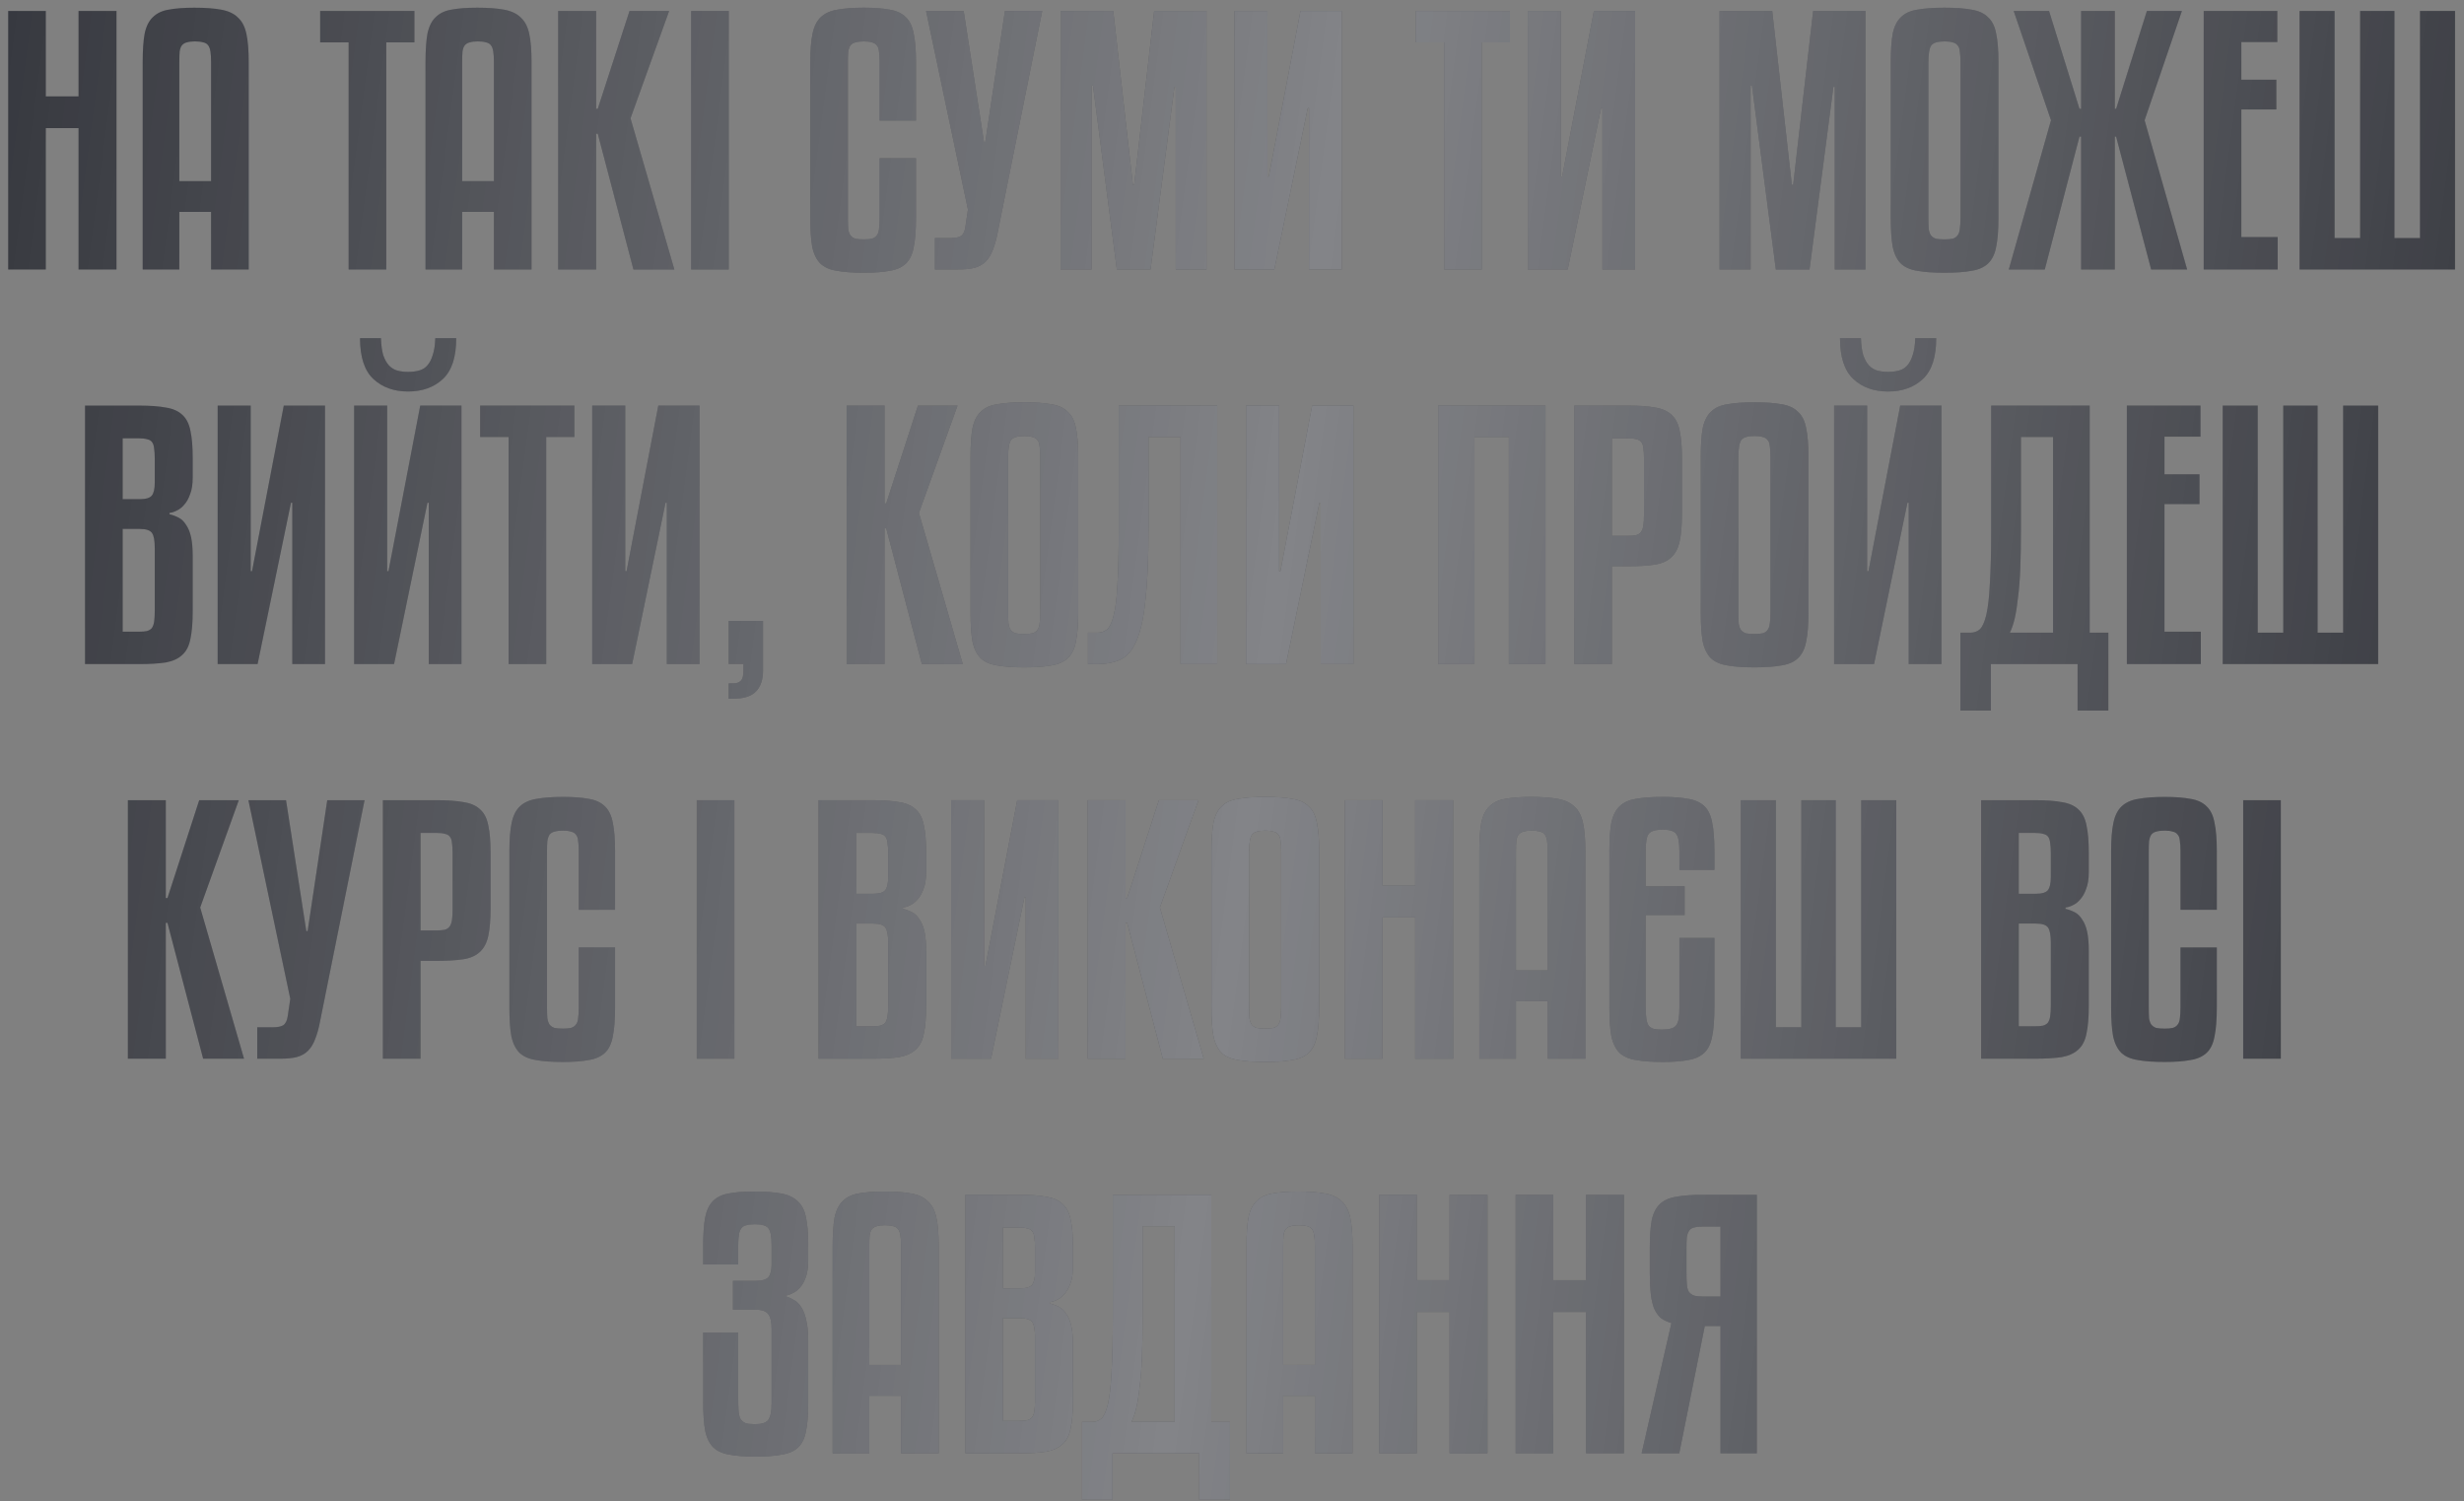
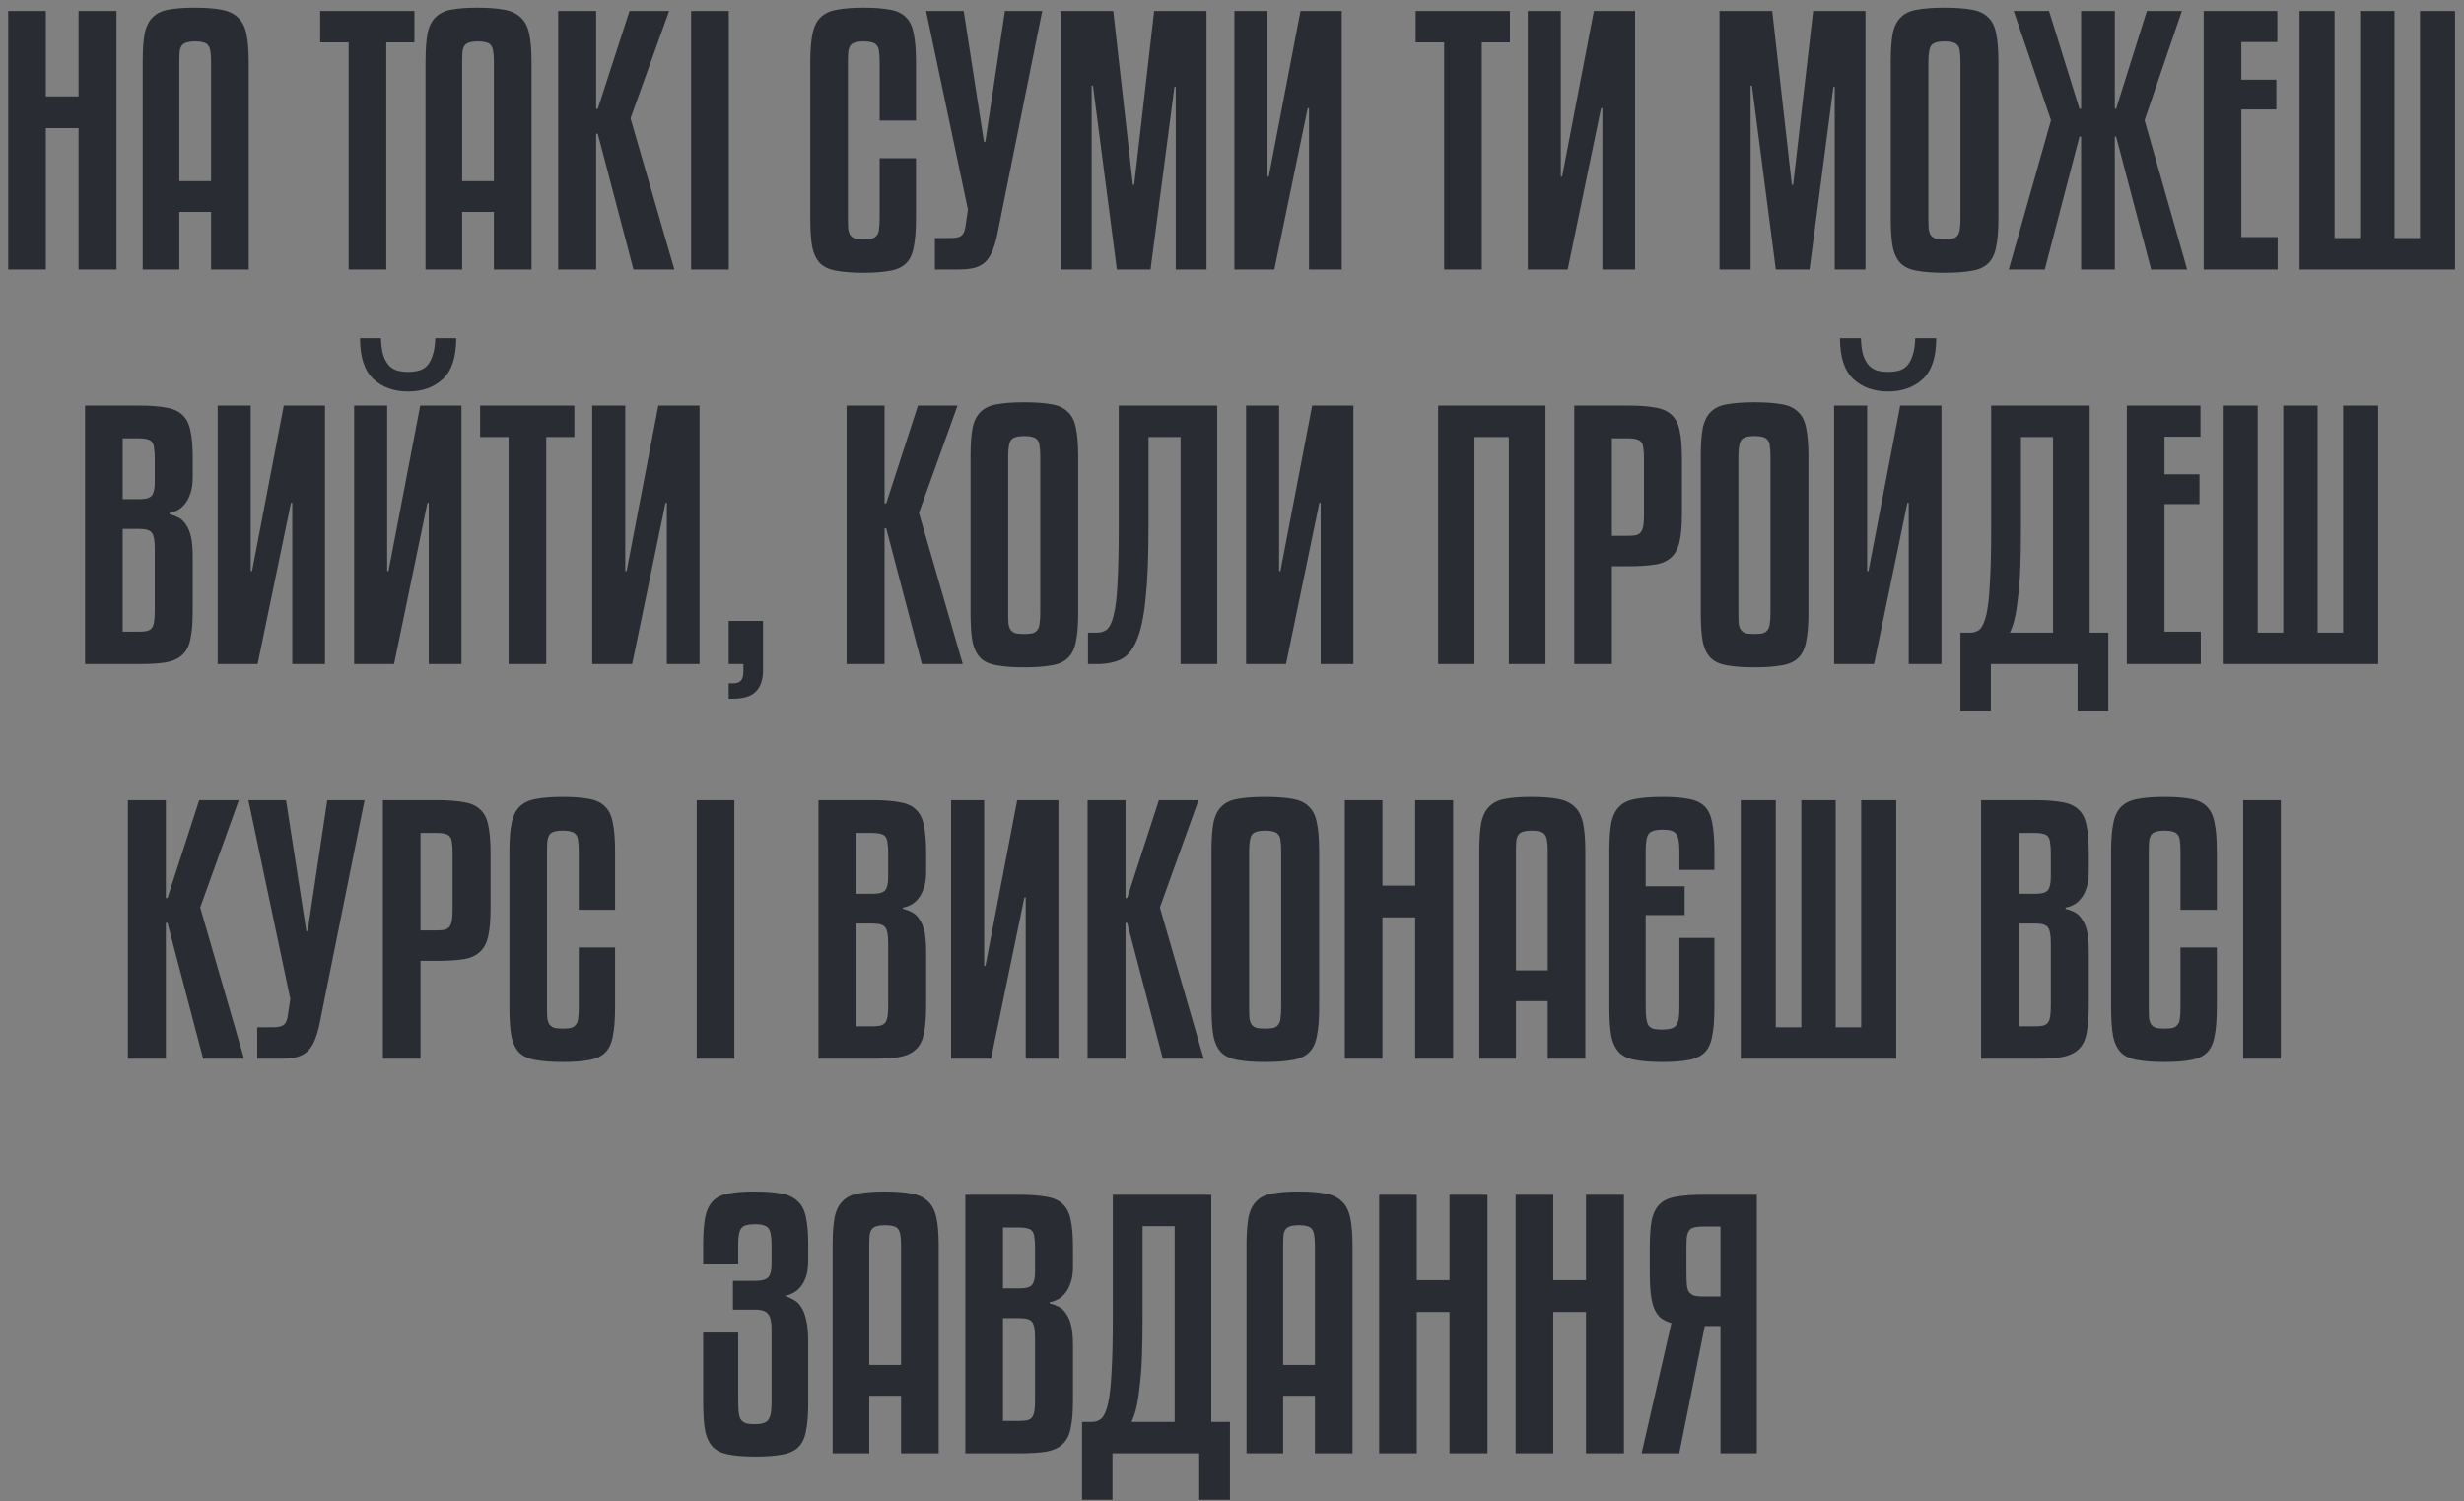
<svg xmlns="http://www.w3.org/2000/svg" width="256" height="156" viewBox="0 0 256 156" fill="none">
  <rect x="0" y="0" width="256" height="156" fill="#808080" stroke="none" />
  <path d="M12.104 28H8.16V13.312H4.76V28H0.85V1.14H4.76V10.014H8.16V1.14H12.104V28ZM21.93 28V22.016H18.632V28H14.824V6.444C14.824 5.22 14.892 4.234 15.028 3.486C15.187 2.738 15.47 2.171 15.878 1.786C16.286 1.378 16.83 1.117 17.51 1.004C18.213 0.868 19.108 0.8 20.196 0.8C21.33 0.8 22.259 0.868 22.984 1.004C23.732 1.14 24.31 1.412 24.718 1.82C25.149 2.205 25.444 2.772 25.602 3.52C25.761 4.245 25.84 5.22 25.84 6.444V28H21.93ZM20.264 4.302C19.924 4.302 19.641 4.336 19.414 4.404C19.21 4.449 19.04 4.551 18.904 4.71C18.791 4.846 18.712 5.061 18.666 5.356C18.644 5.628 18.632 5.991 18.632 6.444V18.82H21.93V6.444C21.93 5.991 21.908 5.628 21.862 5.356C21.817 5.061 21.738 4.846 21.624 4.71C21.511 4.551 21.341 4.449 21.114 4.404C20.888 4.336 20.604 4.302 20.264 4.302ZM43.056 4.404H40.132V28H36.222V4.404H33.264V1.14H43.056V4.404ZM51.315 28V22.016H48.017V28H44.209V6.444C44.209 5.22 44.277 4.234 44.413 3.486C44.572 2.738 44.855 2.171 45.263 1.786C45.671 1.378 46.215 1.117 46.895 1.004C47.598 0.868 48.493 0.8 49.581 0.8C50.714 0.8 51.644 0.868 52.369 1.004C53.117 1.14 53.695 1.412 54.103 1.82C54.534 2.205 54.828 2.772 54.987 3.52C55.146 4.245 55.225 5.22 55.225 6.444V28H51.315ZM49.649 4.302C49.309 4.302 49.026 4.336 48.799 4.404C48.595 4.449 48.425 4.551 48.289 4.71C48.176 4.846 48.096 5.061 48.051 5.356C48.028 5.628 48.017 5.991 48.017 6.444V18.82H51.315V6.444C51.315 5.991 51.292 5.628 51.247 5.356C51.202 5.061 51.122 4.846 51.009 4.71C50.896 4.551 50.726 4.449 50.499 4.404C50.272 4.336 49.989 4.302 49.649 4.302ZM69.519 1.14L65.507 12.292L70.063 28H65.813L62.107 13.89H61.937V28H57.993V1.14H61.937V11.306H62.107L65.405 1.14H69.519ZM75.717 28H71.807V1.14H75.717V28ZM91.392 12.53V6.444C91.392 5.991 91.369 5.628 91.324 5.356C91.301 5.061 91.222 4.846 91.086 4.71C90.973 4.551 90.803 4.449 90.576 4.404C90.372 4.336 90.1 4.302 89.76 4.302C89.397 4.302 89.103 4.336 88.876 4.404C88.672 4.449 88.502 4.551 88.366 4.71C88.253 4.869 88.173 5.095 88.128 5.39C88.105 5.662 88.094 6.013 88.094 6.444V22.662C88.094 23.138 88.105 23.523 88.128 23.818C88.173 24.09 88.253 24.305 88.366 24.464C88.502 24.623 88.672 24.736 88.876 24.804C89.103 24.849 89.397 24.872 89.76 24.872C90.1 24.872 90.372 24.849 90.576 24.804C90.803 24.736 90.973 24.623 91.086 24.464C91.222 24.305 91.301 24.09 91.324 23.818C91.369 23.523 91.392 23.138 91.392 22.662V16.44H95.166V22.662C95.166 23.931 95.087 24.94 94.928 25.688C94.792 26.436 94.52 27.003 94.112 27.388C93.704 27.773 93.149 28.023 92.446 28.136C91.743 28.272 90.848 28.34 89.76 28.34C88.604 28.34 87.663 28.272 86.938 28.136C86.213 28.023 85.646 27.773 85.238 27.388C84.83 26.98 84.547 26.402 84.388 25.654C84.252 24.906 84.184 23.909 84.184 22.662V6.444C84.184 5.22 84.263 4.234 84.422 3.486C84.581 2.738 84.864 2.171 85.272 1.786C85.703 1.378 86.281 1.117 87.006 1.004C87.731 0.868 88.649 0.8 89.76 0.8C90.848 0.8 91.743 0.868 92.446 1.004C93.149 1.117 93.704 1.378 94.112 1.786C94.52 2.171 94.792 2.738 94.928 3.486C95.087 4.211 95.166 5.197 95.166 6.444V12.53H91.392ZM100.124 1.14L102.232 14.74H102.368L104.408 1.14H108.284L103.66 24.124C103.524 24.849 103.354 25.461 103.15 25.96C102.969 26.459 102.72 26.867 102.402 27.184C102.108 27.479 101.722 27.694 101.246 27.83C100.793 27.943 100.215 28 99.512 28H97.132V24.736H98.73C99.229 24.736 99.592 24.668 99.818 24.532C100.068 24.373 100.226 24.067 100.294 23.614L100.566 21.778L96.214 1.14H100.124ZM125.352 1.14V28H122.156V9.028H122.02L119.538 28H116.036L113.554 8.892H113.418V28H110.188V1.14H115.662L117.702 19.194H117.838L119.912 1.14H125.352ZM128.251 28V1.14H131.685V18.344H131.821L135.119 1.14H139.403V28H136.003V11.238H135.867L132.399 28H128.251ZM156.877 4.404H153.953V28H150.043V4.404H147.085V1.14H156.877V4.404ZM158.731 28V1.14H162.165V18.344H162.301L165.599 1.14H169.883V28H166.483V11.238H166.347L162.879 28H158.731ZM193.817 1.14V28H190.621V9.028H190.485L188.003 28H184.501L182.019 8.892H181.883V28H178.653V1.14H184.127L186.167 19.194H186.303L188.377 1.14H193.817ZM207.63 22.662C207.63 23.909 207.55 24.906 207.392 25.654C207.256 26.402 206.972 26.98 206.542 27.388C206.134 27.773 205.567 28.023 204.842 28.136C204.116 28.272 203.176 28.34 202.02 28.34C200.864 28.34 199.923 28.272 199.198 28.136C198.472 28.023 197.906 27.773 197.498 27.388C197.09 26.98 196.806 26.402 196.648 25.654C196.512 24.906 196.444 23.909 196.444 22.662V6.444C196.444 5.197 196.512 4.211 196.648 3.486C196.806 2.738 197.09 2.171 197.498 1.786C197.906 1.378 198.472 1.117 199.198 1.004C199.923 0.868 200.864 0.8 202.02 0.8C203.176 0.8 204.116 0.868 204.842 1.004C205.567 1.117 206.134 1.378 206.542 1.786C206.972 2.171 207.256 2.738 207.392 3.486C207.55 4.211 207.63 5.197 207.63 6.444V22.662ZM203.686 6.444C203.686 5.991 203.663 5.628 203.618 5.356C203.595 5.061 203.516 4.846 203.38 4.71C203.266 4.551 203.096 4.449 202.87 4.404C202.666 4.336 202.394 4.302 202.054 4.302C201.328 4.302 200.864 4.438 200.66 4.71C200.456 4.982 200.354 5.56 200.354 6.444V22.662C200.354 23.138 200.365 23.523 200.388 23.818C200.433 24.09 200.512 24.305 200.626 24.464C200.762 24.623 200.932 24.736 201.136 24.804C201.362 24.849 201.646 24.872 201.986 24.872C202.348 24.872 202.643 24.849 202.87 24.804C203.096 24.736 203.266 24.623 203.38 24.464C203.516 24.283 203.595 24.056 203.618 23.784C203.663 23.489 203.686 23.115 203.686 22.662V6.444ZM219.721 1.14V11.306H219.857L223.053 1.14H226.691L222.815 12.496L227.235 28H223.495L219.857 14.196H219.721V28H216.219V14.196H216.049L212.445 28H208.705L213.091 12.496L209.215 1.14H212.887L216.049 11.306H216.219V1.14H219.721ZM236.64 28H228.956V1.14H236.606V4.37H232.866V8.28H236.504V11.374H232.866V24.634H236.64V28ZM255.067 28H238.917V1.14H242.555V24.736H245.207V1.14H248.777V24.736H251.429V1.14H255.067V28ZM17.608 53.428C17.971 53.519 18.299 53.643 18.594 53.802C18.889 53.961 19.138 54.21 19.342 54.55C19.569 54.867 19.738 55.287 19.852 55.808C19.965 56.329 20.022 56.998 20.022 57.814V63.492C20.022 64.693 19.942 65.657 19.784 66.382C19.648 67.107 19.364 67.663 18.934 68.048C18.526 68.433 17.959 68.694 17.234 68.83C16.509 68.943 15.568 69 14.412 69H8.836V42.14H14.412C15.568 42.14 16.509 42.208 17.234 42.344C17.959 42.457 18.526 42.707 18.934 43.092C19.364 43.477 19.648 44.033 19.784 44.758C19.942 45.461 20.022 46.413 20.022 47.614V49.62C20.022 50.323 19.931 50.901 19.75 51.354C19.591 51.807 19.387 52.17 19.138 52.442C18.911 52.714 18.651 52.918 18.356 53.054C18.084 53.19 17.834 53.269 17.608 53.292V53.428ZM12.746 65.634H14.412C14.774 65.634 15.058 65.611 15.262 65.566C15.489 65.498 15.659 65.396 15.772 65.26C15.885 65.101 15.964 64.886 16.01 64.614C16.055 64.319 16.078 63.945 16.078 63.492V56.93C16.078 56.182 15.987 55.672 15.806 55.4C15.624 55.105 15.194 54.958 14.514 54.958H12.746V65.634ZM12.746 51.864H14.514C15.149 51.864 15.568 51.739 15.772 51.49C15.976 51.241 16.078 50.787 16.078 50.13V47.614C16.078 47.206 16.055 46.866 16.01 46.594C15.987 46.322 15.919 46.107 15.806 45.948C15.693 45.789 15.523 45.687 15.296 45.642C15.069 45.574 14.774 45.54 14.412 45.54H12.746V51.864ZM22.615 69V42.14H26.049V59.344H26.185L29.483 42.14H33.767V69H30.367V52.238H30.231L26.763 69H22.615ZM42.403 40.678C40.929 40.678 39.728 40.247 38.799 39.386C37.87 38.525 37.405 37.108 37.405 35.136H39.581C39.603 35.861 39.683 36.451 39.819 36.904C39.977 37.357 40.181 37.72 40.431 37.992C40.68 38.241 40.964 38.411 41.281 38.502C41.621 38.593 41.995 38.638 42.403 38.638C42.811 38.638 43.185 38.593 43.525 38.502C43.865 38.411 44.148 38.241 44.375 37.992C44.624 37.72 44.817 37.357 44.953 36.904C45.111 36.451 45.202 35.861 45.225 35.136H47.401C47.401 37.108 46.936 38.525 46.007 39.386C45.078 40.247 43.876 40.678 42.403 40.678ZM36.793 69V42.14H40.227V59.344H40.363L43.661 42.14H47.945V69H44.545V52.238H44.409L40.941 69H36.793ZM59.675 45.404H56.751V69H52.841V45.404H49.883V42.14H59.675V45.404ZM61.529 69V42.14H64.963V59.344H65.099L68.397 42.14H72.681V69H69.281V52.238H69.145L65.677 69H61.529ZM79.277 69.646C79.277 70.598 79.039 71.323 78.563 71.822C78.087 72.343 77.26 72.604 76.081 72.604H75.707V71.006H76.149C76.512 71.006 76.784 70.915 76.965 70.734C77.146 70.553 77.237 70.224 77.237 69.748V69H75.707V64.512H79.277V69.646ZM99.485 42.14L95.473 53.292L100.029 69H95.779L92.073 54.89H91.903V69H87.959V42.14H91.903V52.306H92.073L95.371 42.14H99.485ZM112.021 63.662C112.021 64.909 111.942 65.906 111.783 66.654C111.647 67.402 111.364 67.98 110.933 68.388C110.525 68.773 109.959 69.023 109.233 69.136C108.508 69.272 107.567 69.34 106.411 69.34C105.255 69.34 104.315 69.272 103.589 69.136C102.864 69.023 102.297 68.773 101.889 68.388C101.481 67.98 101.198 67.402 101.039 66.654C100.903 65.906 100.835 64.909 100.835 63.662V47.444C100.835 46.197 100.903 45.211 101.039 44.486C101.198 43.738 101.481 43.171 101.889 42.786C102.297 42.378 102.864 42.117 103.589 42.004C104.315 41.868 105.255 41.8 106.411 41.8C107.567 41.8 108.508 41.868 109.233 42.004C109.959 42.117 110.525 42.378 110.933 42.786C111.364 43.171 111.647 43.738 111.783 44.486C111.942 45.211 112.021 46.197 112.021 47.444V63.662ZM108.077 47.444C108.077 46.991 108.055 46.628 108.009 46.356C107.987 46.061 107.907 45.846 107.771 45.71C107.658 45.551 107.488 45.449 107.261 45.404C107.057 45.336 106.785 45.302 106.445 45.302C105.72 45.302 105.255 45.438 105.051 45.71C104.847 45.982 104.745 46.56 104.745 47.444V63.662C104.745 64.138 104.757 64.523 104.779 64.818C104.825 65.09 104.904 65.305 105.017 65.464C105.153 65.623 105.323 65.736 105.527 65.804C105.754 65.849 106.037 65.872 106.377 65.872C106.74 65.872 107.035 65.849 107.261 65.804C107.488 65.736 107.658 65.623 107.771 65.464C107.907 65.283 107.987 65.056 108.009 64.784C108.055 64.489 108.077 64.115 108.077 63.662V47.444ZM119.326 54.89C119.326 57.927 119.224 60.375 119.02 62.234C118.838 64.093 118.532 65.521 118.102 66.518C117.694 67.515 117.138 68.184 116.436 68.524C115.756 68.841 114.928 69 113.954 69H113.036V65.736H113.954C114.362 65.736 114.702 65.634 114.974 65.43C115.268 65.203 115.506 64.727 115.688 64.002C115.892 63.254 116.028 62.166 116.096 60.738C116.186 59.31 116.232 57.383 116.232 54.958V42.14H126.466V69H122.658V45.404H119.326V54.89ZM129.463 69V42.14H132.897V59.344H133.033L136.331 42.14H140.615V69H137.215V52.238H137.079L133.611 69H129.463ZM160.571 69H156.763V45.404H153.193V69H149.419V42.14H160.571V69ZM167.472 58.834V69H163.562V42.14H169.138C170.294 42.14 171.235 42.208 171.96 42.344C172.686 42.457 173.252 42.707 173.66 43.092C174.091 43.477 174.374 44.033 174.51 44.758C174.669 45.461 174.748 46.413 174.748 47.614V53.36C174.748 54.561 174.669 55.525 174.51 56.25C174.352 56.975 174.057 57.531 173.626 57.916C173.218 58.301 172.652 58.551 171.926 58.664C171.201 58.777 170.272 58.834 169.138 58.834H167.472ZM167.472 45.54V55.672H169.138C169.478 55.672 169.762 55.649 169.988 55.604C170.215 55.536 170.385 55.423 170.498 55.264C170.612 55.105 170.691 54.89 170.736 54.618C170.782 54.323 170.804 53.949 170.804 53.496V47.614C170.804 47.183 170.782 46.832 170.736 46.56C170.714 46.288 170.646 46.084 170.532 45.948C170.419 45.789 170.249 45.687 170.022 45.642C169.818 45.574 169.524 45.54 169.138 45.54H167.472ZM187.89 63.662C187.89 64.909 187.811 65.906 187.652 66.654C187.516 67.402 187.233 67.98 186.802 68.388C186.394 68.773 185.828 69.023 185.102 69.136C184.377 69.272 183.436 69.34 182.28 69.34C181.124 69.34 180.184 69.272 179.458 69.136C178.733 69.023 178.166 68.773 177.758 68.388C177.35 67.98 177.067 67.402 176.908 66.654C176.772 65.906 176.704 64.909 176.704 63.662V47.444C176.704 46.197 176.772 45.211 176.908 44.486C177.067 43.738 177.35 43.171 177.758 42.786C178.166 42.378 178.733 42.117 179.458 42.004C180.184 41.868 181.124 41.8 182.28 41.8C183.436 41.8 184.377 41.868 185.102 42.004C185.828 42.117 186.394 42.378 186.802 42.786C187.233 43.171 187.516 43.738 187.652 44.486C187.811 45.211 187.89 46.197 187.89 47.444V63.662ZM183.946 47.444C183.946 46.991 183.924 46.628 183.878 46.356C183.856 46.061 183.776 45.846 183.64 45.71C183.527 45.551 183.357 45.449 183.13 45.404C182.926 45.336 182.654 45.302 182.314 45.302C181.589 45.302 181.124 45.438 180.92 45.71C180.716 45.982 180.614 46.56 180.614 47.444V63.662C180.614 64.138 180.626 64.523 180.648 64.818C180.694 65.09 180.773 65.305 180.886 65.464C181.022 65.623 181.192 65.736 181.396 65.804C181.623 65.849 181.906 65.872 182.246 65.872C182.609 65.872 182.904 65.849 183.13 65.804C183.357 65.736 183.527 65.623 183.64 65.464C183.776 65.283 183.856 65.056 183.878 64.784C183.924 64.489 183.946 64.115 183.946 63.662V47.444ZM196.167 40.678C194.693 40.678 193.492 40.247 192.563 39.386C191.633 38.525 191.169 37.108 191.169 35.136H193.345C193.367 35.861 193.447 36.451 193.583 36.904C193.741 37.357 193.945 37.72 194.195 37.992C194.444 38.241 194.727 38.411 195.045 38.502C195.385 38.593 195.759 38.638 196.167 38.638C196.575 38.638 196.949 38.593 197.289 38.502C197.629 38.411 197.912 38.241 198.139 37.992C198.388 37.72 198.581 37.357 198.717 36.904C198.875 36.451 198.966 35.861 198.989 35.136H201.165C201.165 37.108 200.7 38.525 199.771 39.386C198.841 40.247 197.64 40.678 196.167 40.678ZM190.557 69V42.14H193.991V59.344H194.127L197.425 42.14H201.709V69H198.309V52.238H198.173L194.705 69H190.557ZM219.048 73.828H215.852V69H206.842V73.828H203.68V65.736H204.734C205.097 65.736 205.414 65.623 205.686 65.396C205.958 65.147 206.185 64.648 206.366 63.9C206.548 63.129 206.672 62.041 206.74 60.636C206.831 59.208 206.876 57.315 206.876 54.958V42.14H217.11V65.736H219.048V73.828ZM209.97 54.89C209.97 56.454 209.948 57.825 209.902 59.004C209.857 60.183 209.778 61.203 209.664 62.064C209.574 62.925 209.46 63.651 209.324 64.24C209.188 64.829 209.018 65.328 208.814 65.736H213.302V45.404H209.97V54.89ZM228.655 69H220.971V42.14H228.621V45.37H224.881V49.28H228.519V52.374H224.881V65.634H228.655V69ZM247.082 69H230.932V42.14H234.57V65.736H237.222V42.14H240.792V65.736H243.444V42.14H247.082V69ZM24.811 83.14L20.799 94.292L25.355 110H21.105L17.399 95.89H17.229V110H13.285V83.14H17.229V93.306H17.399L20.697 83.14H24.811ZM29.717 83.14L31.825 96.74H31.961L34.001 83.14H37.877L33.253 106.124C33.117 106.849 32.947 107.461 32.743 107.96C32.562 108.459 32.312 108.867 31.995 109.184C31.701 109.479 31.315 109.694 30.839 109.83C30.386 109.943 29.808 110 29.105 110H26.725V106.736H28.323C28.822 106.736 29.184 106.668 29.411 106.532C29.66 106.373 29.819 106.067 29.887 105.614L30.159 103.778L25.807 83.14H29.717ZM43.691 99.834V110H39.781V83.14H45.357C46.513 83.14 47.454 83.208 48.179 83.344C48.904 83.457 49.471 83.707 49.879 84.092C50.31 84.477 50.593 85.033 50.729 85.758C50.888 86.461 50.967 87.413 50.967 88.614V94.36C50.967 95.561 50.888 96.525 50.729 97.25C50.571 97.975 50.276 98.531 49.845 98.916C49.437 99.301 48.87 99.551 48.145 99.664C47.42 99.777 46.49 99.834 45.357 99.834H43.691ZM43.691 86.54V96.672H45.357C45.697 96.672 45.98 96.649 46.207 96.604C46.434 96.536 46.604 96.423 46.717 96.264C46.831 96.105 46.91 95.89 46.955 95.618C47.001 95.323 47.023 94.949 47.023 94.496V88.614C47.023 88.183 47.001 87.832 46.955 87.56C46.932 87.288 46.864 87.084 46.751 86.948C46.638 86.789 46.468 86.687 46.241 86.642C46.037 86.574 45.742 86.54 45.357 86.54H43.691ZM60.131 94.53V88.444C60.131 87.991 60.109 87.628 60.063 87.356C60.041 87.061 59.961 86.846 59.825 86.71C59.712 86.551 59.542 86.449 59.315 86.404C59.111 86.336 58.839 86.302 58.499 86.302C58.137 86.302 57.842 86.336 57.615 86.404C57.411 86.449 57.241 86.551 57.105 86.71C56.992 86.869 56.913 87.095 56.867 87.39C56.845 87.662 56.833 88.013 56.833 88.444V104.662C56.833 105.138 56.845 105.523 56.867 105.818C56.913 106.09 56.992 106.305 57.105 106.464C57.241 106.623 57.411 106.736 57.615 106.804C57.842 106.849 58.137 106.872 58.499 106.872C58.839 106.872 59.111 106.849 59.315 106.804C59.542 106.736 59.712 106.623 59.825 106.464C59.961 106.305 60.041 106.09 60.063 105.818C60.109 105.523 60.131 105.138 60.131 104.662V98.44H63.905V104.662C63.905 105.931 63.826 106.94 63.667 107.688C63.531 108.436 63.259 109.003 62.851 109.388C62.443 109.773 61.888 110.023 61.185 110.136C60.483 110.272 59.587 110.34 58.499 110.34C57.343 110.34 56.403 110.272 55.677 110.136C54.952 110.023 54.385 109.773 53.977 109.388C53.569 108.98 53.286 108.402 53.127 107.654C52.991 106.906 52.923 105.909 52.923 104.662V88.444C52.923 87.22 53.003 86.234 53.161 85.486C53.32 84.738 53.603 84.171 54.011 83.786C54.442 83.378 55.02 83.117 55.745 83.004C56.471 82.868 57.389 82.8 58.499 82.8C59.587 82.8 60.483 82.868 61.185 83.004C61.888 83.117 62.443 83.378 62.851 83.786C63.259 84.171 63.531 84.738 63.667 85.486C63.826 86.211 63.905 87.197 63.905 88.444V94.53H60.131ZM76.298 110H72.388V83.14H76.298V110ZM93.809 94.428C94.172 94.519 94.5 94.643 94.795 94.802C95.09 94.961 95.339 95.21 95.543 95.55C95.77 95.867 95.94 96.287 96.053 96.808C96.166 97.329 96.223 97.998 96.223 98.814V104.492C96.223 105.693 96.144 106.657 95.985 107.382C95.849 108.107 95.566 108.663 95.135 109.048C94.727 109.433 94.16 109.694 93.435 109.83C92.71 109.943 91.769 110 90.613 110H85.037V83.14H90.613C91.769 83.14 92.71 83.208 93.435 83.344C94.16 83.457 94.727 83.707 95.135 84.092C95.566 84.477 95.849 85.033 95.985 85.758C96.144 86.461 96.223 87.413 96.223 88.614V90.62C96.223 91.323 96.132 91.901 95.951 92.354C95.792 92.807 95.588 93.17 95.339 93.442C95.112 93.714 94.852 93.918 94.557 94.054C94.285 94.19 94.036 94.269 93.809 94.292V94.428ZM88.947 106.634H90.613C90.976 106.634 91.259 106.611 91.463 106.566C91.69 106.498 91.86 106.396 91.973 106.26C92.086 106.101 92.166 105.886 92.211 105.614C92.256 105.319 92.279 104.945 92.279 104.492V97.93C92.279 97.182 92.188 96.672 92.007 96.4C91.826 96.105 91.395 95.958 90.715 95.958H88.947V106.634ZM88.947 92.864H90.715C91.35 92.864 91.769 92.739 91.973 92.49C92.177 92.241 92.279 91.787 92.279 91.13V88.614C92.279 88.206 92.256 87.866 92.211 87.594C92.188 87.322 92.12 87.107 92.007 86.948C91.894 86.789 91.724 86.687 91.497 86.642C91.27 86.574 90.976 86.54 90.613 86.54H88.947V92.864ZM98.816 110V83.14H102.25V100.344H102.386L105.684 83.14H109.968V110H106.568V93.238H106.432L102.964 110H98.816ZM124.52 83.14L120.508 94.292L125.064 110H120.814L117.108 95.89H116.938V110H112.994V83.14H116.938V93.306H117.108L120.406 83.14H124.52ZM137.056 104.662C137.056 105.909 136.977 106.906 136.818 107.654C136.682 108.402 136.399 108.98 135.968 109.388C135.56 109.773 134.994 110.023 134.268 110.136C133.543 110.272 132.602 110.34 131.446 110.34C130.29 110.34 129.35 110.272 128.624 110.136C127.899 110.023 127.332 109.773 126.924 109.388C126.516 108.98 126.233 108.402 126.074 107.654C125.938 106.906 125.87 105.909 125.87 104.662V88.444C125.87 87.197 125.938 86.211 126.074 85.486C126.233 84.738 126.516 84.171 126.924 83.786C127.332 83.378 127.899 83.117 128.624 83.004C129.35 82.868 130.29 82.8 131.446 82.8C132.602 82.8 133.543 82.868 134.268 83.004C134.994 83.117 135.56 83.378 135.968 83.786C136.399 84.171 136.682 84.738 136.818 85.486C136.977 86.211 137.056 87.197 137.056 88.444V104.662ZM133.112 88.444C133.112 87.991 133.09 87.628 133.044 87.356C133.022 87.061 132.942 86.846 132.806 86.71C132.693 86.551 132.523 86.449 132.296 86.404C132.092 86.336 131.82 86.302 131.48 86.302C130.755 86.302 130.29 86.438 130.086 86.71C129.882 86.982 129.78 87.56 129.78 88.444V104.662C129.78 105.138 129.792 105.523 129.814 105.818C129.86 106.09 129.939 106.305 130.052 106.464C130.188 106.623 130.358 106.736 130.562 106.804C130.789 106.849 131.072 106.872 131.412 106.872C131.775 106.872 132.07 106.849 132.296 106.804C132.523 106.736 132.693 106.623 132.806 106.464C132.942 106.283 133.022 106.056 133.044 105.784C133.09 105.489 133.112 105.115 133.112 104.662V88.444ZM150.977 110H147.033V95.312H143.633V110H139.723V83.14H143.633V92.014H147.033V83.14H150.977V110ZM160.802 110V104.016H157.504V110H153.696V88.444C153.696 87.22 153.764 86.234 153.9 85.486C154.059 84.738 154.342 84.171 154.75 83.786C155.158 83.378 155.702 83.117 156.382 83.004C157.085 82.868 157.98 82.8 159.068 82.8C160.202 82.8 161.131 82.868 161.856 83.004C162.604 83.14 163.182 83.412 163.59 83.82C164.021 84.205 164.316 84.772 164.474 85.52C164.633 86.245 164.712 87.22 164.712 88.444V110H160.802ZM159.136 86.302C158.796 86.302 158.513 86.336 158.286 86.404C158.082 86.449 157.912 86.551 157.776 86.71C157.663 86.846 157.584 87.061 157.538 87.356C157.516 87.628 157.504 87.991 157.504 88.444V100.82H160.802V88.444C160.802 87.991 160.78 87.628 160.734 87.356C160.689 87.061 160.61 86.846 160.496 86.71C160.383 86.551 160.213 86.449 159.986 86.404C159.76 86.336 159.476 86.302 159.136 86.302ZM174.484 90.382V88.444C174.484 87.515 174.371 86.914 174.144 86.642C173.94 86.347 173.476 86.2 172.75 86.2C172.002 86.2 171.515 86.347 171.288 86.642C171.084 86.914 170.982 87.515 170.982 88.444V92.082H175.028V95.074H170.982V104.662C170.982 105.138 171.005 105.535 171.05 105.852C171.096 106.147 171.175 106.385 171.288 106.566C171.424 106.725 171.606 106.838 171.832 106.906C172.059 106.951 172.342 106.974 172.682 106.974C173.068 106.974 173.374 106.94 173.6 106.872C173.85 106.804 174.031 106.691 174.144 106.532C174.28 106.351 174.371 106.113 174.416 105.818C174.462 105.523 174.484 105.138 174.484 104.662V97.454H178.122V104.662C178.122 105.931 178.043 106.94 177.884 107.688C177.748 108.436 177.476 109.003 177.068 109.388C176.66 109.773 176.105 110.023 175.402 110.136C174.722 110.272 173.838 110.34 172.75 110.34C171.617 110.34 170.688 110.272 169.962 110.136C169.237 110.023 168.67 109.773 168.262 109.388C167.854 108.98 167.571 108.402 167.412 107.654C167.276 106.906 167.208 105.909 167.208 104.662V88.444C167.208 87.22 167.276 86.234 167.412 85.486C167.571 84.738 167.854 84.171 168.262 83.786C168.67 83.378 169.237 83.117 169.962 83.004C170.688 82.868 171.617 82.8 172.75 82.8C173.838 82.8 174.722 82.868 175.402 83.004C176.105 83.117 176.66 83.367 177.068 83.752C177.476 84.137 177.748 84.704 177.884 85.452C178.043 86.2 178.122 87.197 178.122 88.444V90.382H174.484ZM197.011 110H180.861V83.14H184.499V106.736H187.151V83.14H190.721V106.736H193.373V83.14H197.011V110ZM214.602 94.428C214.965 94.519 215.293 94.643 215.588 94.802C215.883 94.961 216.132 95.21 216.336 95.55C216.563 95.867 216.733 96.287 216.846 96.808C216.959 97.329 217.016 97.998 217.016 98.814V104.492C217.016 105.693 216.937 106.657 216.778 107.382C216.642 108.107 216.359 108.663 215.928 109.048C215.52 109.433 214.953 109.694 214.228 109.83C213.503 109.943 212.562 110 211.406 110H205.83V83.14H211.406C212.562 83.14 213.503 83.208 214.228 83.344C214.953 83.457 215.52 83.707 215.928 84.092C216.359 84.477 216.642 85.033 216.778 85.758C216.937 86.461 217.016 87.413 217.016 88.614V90.62C217.016 91.323 216.925 91.901 216.744 92.354C216.585 92.807 216.381 93.17 216.132 93.442C215.905 93.714 215.645 93.918 215.35 94.054C215.078 94.19 214.829 94.269 214.602 94.292V94.428ZM209.74 106.634H211.406C211.769 106.634 212.052 106.611 212.256 106.566C212.483 106.498 212.653 106.396 212.766 106.26C212.879 106.101 212.959 105.886 213.004 105.614C213.049 105.319 213.072 104.945 213.072 104.492V97.93C213.072 97.182 212.981 96.672 212.8 96.4C212.619 96.105 212.188 95.958 211.508 95.958H209.74V106.634ZM209.74 92.864H211.508C212.143 92.864 212.562 92.739 212.766 92.49C212.97 92.241 213.072 91.787 213.072 91.13V88.614C213.072 88.206 213.049 87.866 213.004 87.594C212.981 87.322 212.913 87.107 212.8 86.948C212.687 86.789 212.517 86.687 212.29 86.642C212.063 86.574 211.769 86.54 211.406 86.54H209.74V92.864ZM226.545 94.53V88.444C226.545 87.991 226.523 87.628 226.477 87.356C226.455 87.061 226.375 86.846 226.239 86.71C226.126 86.551 225.956 86.449 225.729 86.404C225.525 86.336 225.253 86.302 224.913 86.302C224.551 86.302 224.256 86.336 224.029 86.404C223.825 86.449 223.655 86.551 223.519 86.71C223.406 86.869 223.327 87.095 223.281 87.39C223.259 87.662 223.247 88.013 223.247 88.444V104.662C223.247 105.138 223.259 105.523 223.281 105.818C223.327 106.09 223.406 106.305 223.519 106.464C223.655 106.623 223.825 106.736 224.029 106.804C224.256 106.849 224.551 106.872 224.913 106.872C225.253 106.872 225.525 106.849 225.729 106.804C225.956 106.736 226.126 106.623 226.239 106.464C226.375 106.305 226.455 106.09 226.477 105.818C226.523 105.523 226.545 105.138 226.545 104.662V98.44H230.319V104.662C230.319 105.931 230.24 106.94 230.081 107.688C229.945 108.436 229.673 109.003 229.265 109.388C228.857 109.773 228.302 110.023 227.599 110.136C226.897 110.272 226.001 110.34 224.913 110.34C223.757 110.34 222.817 110.272 222.091 110.136C221.366 110.023 220.799 109.773 220.391 109.388C219.983 108.98 219.7 108.402 219.541 107.654C219.405 106.906 219.337 105.909 219.337 104.662V88.444C219.337 87.22 219.417 86.234 219.575 85.486C219.734 84.738 220.017 84.171 220.425 83.786C220.856 83.378 221.434 83.117 222.159 83.004C222.885 82.868 223.803 82.8 224.913 82.8C226.001 82.8 226.897 82.868 227.599 83.004C228.302 83.117 228.857 83.378 229.265 83.786C229.673 84.171 229.945 84.738 230.081 85.486C230.24 86.211 230.319 87.197 230.319 88.444V94.53H226.545ZM236.968 110H233.058V83.14H236.968V110ZM76.697 145.152C76.697 145.719 76.708 146.183 76.731 146.546C76.753 146.909 76.821 147.203 76.934 147.43C77.07 147.634 77.252 147.781 77.478 147.872C77.705 147.94 78.022 147.974 78.43 147.974C79.111 147.974 79.564 147.838 79.79 147.566C80.04 147.271 80.165 146.693 80.165 145.832V138.114C80.165 137.366 80.051 136.845 79.825 136.55C79.598 136.233 79.144 136.074 78.465 136.074H76.153V133.082H78.465C79.144 133.082 79.598 132.957 79.825 132.708C80.051 132.436 80.165 131.994 80.165 131.382V129.41C80.165 128.458 80.051 127.857 79.825 127.608C79.598 127.336 79.144 127.2 78.465 127.2C78.079 127.2 77.773 127.234 77.546 127.302C77.32 127.347 77.138 127.461 77.002 127.642C76.889 127.801 76.81 128.027 76.764 128.322C76.719 128.594 76.697 128.968 76.697 129.444V131.382H73.058V129.444C73.058 128.22 73.126 127.234 73.263 126.486C73.421 125.738 73.693 125.171 74.079 124.786C74.487 124.378 75.031 124.117 75.71 124.004C76.391 123.868 77.263 123.8 78.329 123.8C79.484 123.8 80.425 123.868 81.15 124.004C81.898 124.14 82.477 124.412 82.885 124.82C83.315 125.205 83.599 125.761 83.734 126.486C83.893 127.189 83.972 128.118 83.972 129.274V130.94C83.972 131.643 83.893 132.221 83.734 132.674C83.576 133.127 83.372 133.49 83.123 133.762C82.896 134.034 82.635 134.238 82.341 134.374C82.069 134.51 81.796 134.601 81.525 134.646C81.887 134.759 82.216 134.907 82.51 135.088C82.805 135.247 83.055 135.496 83.258 135.836C83.485 136.176 83.655 136.629 83.769 137.196C83.904 137.74 83.972 138.465 83.972 139.372V145.832C83.972 147.033 83.893 147.997 83.734 148.722C83.599 149.447 83.326 150.003 82.918 150.388C82.51 150.773 81.944 151.023 81.219 151.136C80.516 151.272 79.598 151.34 78.465 151.34C77.376 151.34 76.481 151.272 75.778 151.136C75.076 151.023 74.52 150.773 74.112 150.388C73.704 149.98 73.421 149.402 73.263 148.654C73.126 147.906 73.058 146.909 73.058 145.662V138.454H76.697V145.152ZM93.616 151V145.016H90.318V151H86.51V129.444C86.51 128.22 86.578 127.234 86.714 126.486C86.872 125.738 87.156 125.171 87.564 124.786C87.972 124.378 88.516 124.117 89.196 124.004C89.898 123.868 90.794 123.8 91.882 123.8C93.015 123.8 93.944 123.868 94.67 124.004C95.418 124.14 95.996 124.412 96.404 124.82C96.834 125.205 97.129 125.772 97.288 126.52C97.446 127.245 97.526 128.22 97.526 129.444V151H93.616ZM91.95 127.302C91.61 127.302 91.326 127.336 91.1 127.404C90.896 127.449 90.726 127.551 90.59 127.71C90.476 127.846 90.397 128.061 90.352 128.356C90.329 128.628 90.318 128.991 90.318 129.444V141.82H93.616V129.444C93.616 128.991 93.593 128.628 93.548 128.356C93.502 128.061 93.423 127.846 93.31 127.71C93.196 127.551 93.026 127.449 92.8 127.404C92.573 127.336 92.29 127.302 91.95 127.302ZM109.066 135.428C109.429 135.519 109.757 135.643 110.052 135.802C110.347 135.961 110.596 136.21 110.8 136.55C111.027 136.867 111.197 137.287 111.31 137.808C111.423 138.329 111.48 138.998 111.48 139.814V145.492C111.48 146.693 111.401 147.657 111.242 148.382C111.106 149.107 110.823 149.663 110.392 150.048C109.984 150.433 109.417 150.694 108.692 150.83C107.967 150.943 107.026 151 105.87 151H100.294V124.14H105.87C107.026 124.14 107.967 124.208 108.692 124.344C109.417 124.457 109.984 124.707 110.392 125.092C110.823 125.477 111.106 126.033 111.242 126.758C111.401 127.461 111.48 128.413 111.48 129.614V131.62C111.48 132.323 111.389 132.901 111.208 133.354C111.049 133.807 110.845 134.17 110.596 134.442C110.369 134.714 110.109 134.918 109.814 135.054C109.542 135.19 109.293 135.269 109.066 135.292V135.428ZM104.204 147.634H105.87C106.233 147.634 106.516 147.611 106.72 147.566C106.947 147.498 107.117 147.396 107.23 147.26C107.343 147.101 107.423 146.886 107.468 146.614C107.513 146.319 107.536 145.945 107.536 145.492V138.93C107.536 138.182 107.445 137.672 107.264 137.4C107.083 137.105 106.652 136.958 105.972 136.958H104.204V147.634ZM104.204 133.864H105.972C106.607 133.864 107.026 133.739 107.23 133.49C107.434 133.241 107.536 132.787 107.536 132.13V129.614C107.536 129.206 107.513 128.866 107.468 128.594C107.445 128.322 107.377 128.107 107.264 127.948C107.151 127.789 106.981 127.687 106.754 127.642C106.527 127.574 106.233 127.54 105.87 127.54H104.204V133.864ZM127.789 155.828H124.593V151H115.583V155.828H112.421V147.736H113.475C113.838 147.736 114.155 147.623 114.427 147.396C114.699 147.147 114.926 146.648 115.107 145.9C115.289 145.129 115.413 144.041 115.481 142.636C115.572 141.208 115.617 139.315 115.617 136.958V124.14H125.851V147.736H127.789V155.828ZM118.711 136.89C118.711 138.454 118.689 139.825 118.643 141.004C118.598 142.183 118.519 143.203 118.405 144.064C118.315 144.925 118.201 145.651 118.065 146.24C117.929 146.829 117.759 147.328 117.555 147.736H122.043V127.404H118.711V136.89ZM136.614 151V145.016H133.316V151H129.508V129.444C129.508 128.22 129.576 127.234 129.712 126.486C129.87 125.738 130.154 125.171 130.562 124.786C130.97 124.378 131.514 124.117 132.194 124.004C132.896 123.868 133.792 123.8 134.88 123.8C136.013 123.8 136.942 123.868 137.668 124.004C138.416 124.14 138.994 124.412 139.402 124.82C139.832 125.205 140.127 125.772 140.286 126.52C140.444 127.245 140.524 128.22 140.524 129.444V151H136.614ZM134.948 127.302C134.608 127.302 134.324 127.336 134.098 127.404C133.894 127.449 133.724 127.551 133.588 127.71C133.474 127.846 133.395 128.061 133.35 128.356C133.327 128.628 133.316 128.991 133.316 129.444V141.82H136.614V129.444C136.614 128.991 136.591 128.628 136.546 128.356C136.5 128.061 136.421 127.846 136.308 127.71C136.194 127.551 136.024 127.449 135.798 127.404C135.571 127.336 135.288 127.302 134.948 127.302ZM154.546 151H150.602V136.312H147.202V151H143.292V124.14H147.202V133.014H150.602V124.14H154.546V151ZM168.724 151H164.78V136.312H161.38V151H157.47V124.14H161.38V133.014H164.78V124.14H168.724V151ZM177.121 137.774L174.469 151H170.559L173.653 137.468C173.2 137.332 172.826 137.151 172.531 136.924C172.259 136.675 172.033 136.346 171.851 135.938C171.693 135.53 171.579 135.031 171.511 134.442C171.443 133.83 171.409 133.116 171.409 132.3V129.614C171.409 128.413 171.477 127.461 171.613 126.758C171.772 126.033 172.055 125.477 172.463 125.092C172.871 124.707 173.438 124.457 174.163 124.344C174.889 124.208 175.829 124.14 176.985 124.14H182.527V151H178.753V137.774H177.121ZM176.985 127.438C176.577 127.438 176.249 127.472 175.999 127.54C175.773 127.585 175.603 127.699 175.489 127.88C175.376 128.039 175.297 128.265 175.251 128.56C175.229 128.832 175.217 129.183 175.217 129.614V132.096C175.217 132.617 175.229 133.048 175.251 133.388C175.274 133.728 175.342 134 175.455 134.204C175.591 134.385 175.773 134.521 175.999 134.612C176.249 134.68 176.577 134.714 176.985 134.714H178.753V127.438H176.985Z" fill="#2A2C33" />
-   <path d="M12.104 28H8.16V13.312H4.76V28H0.85V1.14H4.76V10.014H8.16V1.14H12.104V28ZM21.93 28V22.016H18.632V28H14.824V6.444C14.824 5.22 14.892 4.234 15.028 3.486C15.187 2.738 15.47 2.171 15.878 1.786C16.286 1.378 16.83 1.117 17.51 1.004C18.213 0.868 19.108 0.8 20.196 0.8C21.33 0.8 22.259 0.868 22.984 1.004C23.732 1.14 24.31 1.412 24.718 1.82C25.149 2.205 25.444 2.772 25.602 3.52C25.761 4.245 25.84 5.22 25.84 6.444V28H21.93ZM20.264 4.302C19.924 4.302 19.641 4.336 19.414 4.404C19.21 4.449 19.04 4.551 18.904 4.71C18.791 4.846 18.712 5.061 18.666 5.356C18.644 5.628 18.632 5.991 18.632 6.444V18.82H21.93V6.444C21.93 5.991 21.908 5.628 21.862 5.356C21.817 5.061 21.738 4.846 21.624 4.71C21.511 4.551 21.341 4.449 21.114 4.404C20.888 4.336 20.604 4.302 20.264 4.302ZM43.056 4.404H40.132V28H36.222V4.404H33.264V1.14H43.056V4.404ZM51.315 28V22.016H48.017V28H44.209V6.444C44.209 5.22 44.277 4.234 44.413 3.486C44.572 2.738 44.855 2.171 45.263 1.786C45.671 1.378 46.215 1.117 46.895 1.004C47.598 0.868 48.493 0.8 49.581 0.8C50.714 0.8 51.644 0.868 52.369 1.004C53.117 1.14 53.695 1.412 54.103 1.82C54.534 2.205 54.828 2.772 54.987 3.52C55.146 4.245 55.225 5.22 55.225 6.444V28H51.315ZM49.649 4.302C49.309 4.302 49.026 4.336 48.799 4.404C48.595 4.449 48.425 4.551 48.289 4.71C48.176 4.846 48.096 5.061 48.051 5.356C48.028 5.628 48.017 5.991 48.017 6.444V18.82H51.315V6.444C51.315 5.991 51.292 5.628 51.247 5.356C51.202 5.061 51.122 4.846 51.009 4.71C50.896 4.551 50.726 4.449 50.499 4.404C50.272 4.336 49.989 4.302 49.649 4.302ZM69.519 1.14L65.507 12.292L70.063 28H65.813L62.107 13.89H61.937V28H57.993V1.14H61.937V11.306H62.107L65.405 1.14H69.519ZM75.717 28H71.807V1.14H75.717V28ZM91.392 12.53V6.444C91.392 5.991 91.369 5.628 91.324 5.356C91.301 5.061 91.222 4.846 91.086 4.71C90.973 4.551 90.803 4.449 90.576 4.404C90.372 4.336 90.1 4.302 89.76 4.302C89.397 4.302 89.103 4.336 88.876 4.404C88.672 4.449 88.502 4.551 88.366 4.71C88.253 4.869 88.173 5.095 88.128 5.39C88.105 5.662 88.094 6.013 88.094 6.444V22.662C88.094 23.138 88.105 23.523 88.128 23.818C88.173 24.09 88.253 24.305 88.366 24.464C88.502 24.623 88.672 24.736 88.876 24.804C89.103 24.849 89.397 24.872 89.76 24.872C90.1 24.872 90.372 24.849 90.576 24.804C90.803 24.736 90.973 24.623 91.086 24.464C91.222 24.305 91.301 24.09 91.324 23.818C91.369 23.523 91.392 23.138 91.392 22.662V16.44H95.166V22.662C95.166 23.931 95.087 24.94 94.928 25.688C94.792 26.436 94.52 27.003 94.112 27.388C93.704 27.773 93.149 28.023 92.446 28.136C91.743 28.272 90.848 28.34 89.76 28.34C88.604 28.34 87.663 28.272 86.938 28.136C86.213 28.023 85.646 27.773 85.238 27.388C84.83 26.98 84.547 26.402 84.388 25.654C84.252 24.906 84.184 23.909 84.184 22.662V6.444C84.184 5.22 84.263 4.234 84.422 3.486C84.581 2.738 84.864 2.171 85.272 1.786C85.703 1.378 86.281 1.117 87.006 1.004C87.731 0.868 88.649 0.8 89.76 0.8C90.848 0.8 91.743 0.868 92.446 1.004C93.149 1.117 93.704 1.378 94.112 1.786C94.52 2.171 94.792 2.738 94.928 3.486C95.087 4.211 95.166 5.197 95.166 6.444V12.53H91.392ZM100.124 1.14L102.232 14.74H102.368L104.408 1.14H108.284L103.66 24.124C103.524 24.849 103.354 25.461 103.15 25.96C102.969 26.459 102.72 26.867 102.402 27.184C102.108 27.479 101.722 27.694 101.246 27.83C100.793 27.943 100.215 28 99.512 28H97.132V24.736H98.73C99.229 24.736 99.592 24.668 99.818 24.532C100.068 24.373 100.226 24.067 100.294 23.614L100.566 21.778L96.214 1.14H100.124ZM125.352 1.14V28H122.156V9.028H122.02L119.538 28H116.036L113.554 8.892H113.418V28H110.188V1.14H115.662L117.702 19.194H117.838L119.912 1.14H125.352ZM128.251 28V1.14H131.685V18.344H131.821L135.119 1.14H139.403V28H136.003V11.238H135.867L132.399 28H128.251ZM156.877 4.404H153.953V28H150.043V4.404H147.085V1.14H156.877V4.404ZM158.731 28V1.14H162.165V18.344H162.301L165.599 1.14H169.883V28H166.483V11.238H166.347L162.879 28H158.731ZM193.817 1.14V28H190.621V9.028H190.485L188.003 28H184.501L182.019 8.892H181.883V28H178.653V1.14H184.127L186.167 19.194H186.303L188.377 1.14H193.817ZM207.63 22.662C207.63 23.909 207.55 24.906 207.392 25.654C207.256 26.402 206.972 26.98 206.542 27.388C206.134 27.773 205.567 28.023 204.842 28.136C204.116 28.272 203.176 28.34 202.02 28.34C200.864 28.34 199.923 28.272 199.198 28.136C198.472 28.023 197.906 27.773 197.498 27.388C197.09 26.98 196.806 26.402 196.648 25.654C196.512 24.906 196.444 23.909 196.444 22.662V6.444C196.444 5.197 196.512 4.211 196.648 3.486C196.806 2.738 197.09 2.171 197.498 1.786C197.906 1.378 198.472 1.117 199.198 1.004C199.923 0.868 200.864 0.8 202.02 0.8C203.176 0.8 204.116 0.868 204.842 1.004C205.567 1.117 206.134 1.378 206.542 1.786C206.972 2.171 207.256 2.738 207.392 3.486C207.55 4.211 207.63 5.197 207.63 6.444V22.662ZM203.686 6.444C203.686 5.991 203.663 5.628 203.618 5.356C203.595 5.061 203.516 4.846 203.38 4.71C203.266 4.551 203.096 4.449 202.87 4.404C202.666 4.336 202.394 4.302 202.054 4.302C201.328 4.302 200.864 4.438 200.66 4.71C200.456 4.982 200.354 5.56 200.354 6.444V22.662C200.354 23.138 200.365 23.523 200.388 23.818C200.433 24.09 200.512 24.305 200.626 24.464C200.762 24.623 200.932 24.736 201.136 24.804C201.362 24.849 201.646 24.872 201.986 24.872C202.348 24.872 202.643 24.849 202.87 24.804C203.096 24.736 203.266 24.623 203.38 24.464C203.516 24.283 203.595 24.056 203.618 23.784C203.663 23.489 203.686 23.115 203.686 22.662V6.444ZM219.721 1.14V11.306H219.857L223.053 1.14H226.691L222.815 12.496L227.235 28H223.495L219.857 14.196H219.721V28H216.219V14.196H216.049L212.445 28H208.705L213.091 12.496L209.215 1.14H212.887L216.049 11.306H216.219V1.14H219.721ZM236.64 28H228.956V1.14H236.606V4.37H232.866V8.28H236.504V11.374H232.866V24.634H236.64V28ZM255.067 28H238.917V1.14H242.555V24.736H245.207V1.14H248.777V24.736H251.429V1.14H255.067V28ZM17.608 53.428C17.971 53.519 18.299 53.643 18.594 53.802C18.889 53.961 19.138 54.21 19.342 54.55C19.569 54.867 19.738 55.287 19.852 55.808C19.965 56.329 20.022 56.998 20.022 57.814V63.492C20.022 64.693 19.942 65.657 19.784 66.382C19.648 67.107 19.364 67.663 18.934 68.048C18.526 68.433 17.959 68.694 17.234 68.83C16.509 68.943 15.568 69 14.412 69H8.836V42.14H14.412C15.568 42.14 16.509 42.208 17.234 42.344C17.959 42.457 18.526 42.707 18.934 43.092C19.364 43.477 19.648 44.033 19.784 44.758C19.942 45.461 20.022 46.413 20.022 47.614V49.62C20.022 50.323 19.931 50.901 19.75 51.354C19.591 51.807 19.387 52.17 19.138 52.442C18.911 52.714 18.651 52.918 18.356 53.054C18.084 53.19 17.834 53.269 17.608 53.292V53.428ZM12.746 65.634H14.412C14.774 65.634 15.058 65.611 15.262 65.566C15.489 65.498 15.659 65.396 15.772 65.26C15.885 65.101 15.964 64.886 16.01 64.614C16.055 64.319 16.078 63.945 16.078 63.492V56.93C16.078 56.182 15.987 55.672 15.806 55.4C15.624 55.105 15.194 54.958 14.514 54.958H12.746V65.634ZM12.746 51.864H14.514C15.149 51.864 15.568 51.739 15.772 51.49C15.976 51.241 16.078 50.787 16.078 50.13V47.614C16.078 47.206 16.055 46.866 16.01 46.594C15.987 46.322 15.919 46.107 15.806 45.948C15.693 45.789 15.523 45.687 15.296 45.642C15.069 45.574 14.774 45.54 14.412 45.54H12.746V51.864ZM22.615 69V42.14H26.049V59.344H26.185L29.483 42.14H33.767V69H30.367V52.238H30.231L26.763 69H22.615ZM42.403 40.678C40.929 40.678 39.728 40.247 38.799 39.386C37.87 38.525 37.405 37.108 37.405 35.136H39.581C39.603 35.861 39.683 36.451 39.819 36.904C39.977 37.357 40.181 37.72 40.431 37.992C40.68 38.241 40.964 38.411 41.281 38.502C41.621 38.593 41.995 38.638 42.403 38.638C42.811 38.638 43.185 38.593 43.525 38.502C43.865 38.411 44.148 38.241 44.375 37.992C44.624 37.72 44.817 37.357 44.953 36.904C45.111 36.451 45.202 35.861 45.225 35.136H47.401C47.401 37.108 46.936 38.525 46.007 39.386C45.078 40.247 43.876 40.678 42.403 40.678ZM36.793 69V42.14H40.227V59.344H40.363L43.661 42.14H47.945V69H44.545V52.238H44.409L40.941 69H36.793ZM59.675 45.404H56.751V69H52.841V45.404H49.883V42.14H59.675V45.404ZM61.529 69V42.14H64.963V59.344H65.099L68.397 42.14H72.681V69H69.281V52.238H69.145L65.677 69H61.529ZM79.277 69.646C79.277 70.598 79.039 71.323 78.563 71.822C78.087 72.343 77.26 72.604 76.081 72.604H75.707V71.006H76.149C76.512 71.006 76.784 70.915 76.965 70.734C77.146 70.553 77.237 70.224 77.237 69.748V69H75.707V64.512H79.277V69.646ZM99.485 42.14L95.473 53.292L100.029 69H95.779L92.073 54.89H91.903V69H87.959V42.14H91.903V52.306H92.073L95.371 42.14H99.485ZM112.021 63.662C112.021 64.909 111.942 65.906 111.783 66.654C111.647 67.402 111.364 67.98 110.933 68.388C110.525 68.773 109.959 69.023 109.233 69.136C108.508 69.272 107.567 69.34 106.411 69.34C105.255 69.34 104.315 69.272 103.589 69.136C102.864 69.023 102.297 68.773 101.889 68.388C101.481 67.98 101.198 67.402 101.039 66.654C100.903 65.906 100.835 64.909 100.835 63.662V47.444C100.835 46.197 100.903 45.211 101.039 44.486C101.198 43.738 101.481 43.171 101.889 42.786C102.297 42.378 102.864 42.117 103.589 42.004C104.315 41.868 105.255 41.8 106.411 41.8C107.567 41.8 108.508 41.868 109.233 42.004C109.959 42.117 110.525 42.378 110.933 42.786C111.364 43.171 111.647 43.738 111.783 44.486C111.942 45.211 112.021 46.197 112.021 47.444V63.662ZM108.077 47.444C108.077 46.991 108.055 46.628 108.009 46.356C107.987 46.061 107.907 45.846 107.771 45.71C107.658 45.551 107.488 45.449 107.261 45.404C107.057 45.336 106.785 45.302 106.445 45.302C105.72 45.302 105.255 45.438 105.051 45.71C104.847 45.982 104.745 46.56 104.745 47.444V63.662C104.745 64.138 104.757 64.523 104.779 64.818C104.825 65.09 104.904 65.305 105.017 65.464C105.153 65.623 105.323 65.736 105.527 65.804C105.754 65.849 106.037 65.872 106.377 65.872C106.74 65.872 107.035 65.849 107.261 65.804C107.488 65.736 107.658 65.623 107.771 65.464C107.907 65.283 107.987 65.056 108.009 64.784C108.055 64.489 108.077 64.115 108.077 63.662V47.444ZM119.326 54.89C119.326 57.927 119.224 60.375 119.02 62.234C118.838 64.093 118.532 65.521 118.102 66.518C117.694 67.515 117.138 68.184 116.436 68.524C115.756 68.841 114.928 69 113.954 69H113.036V65.736H113.954C114.362 65.736 114.702 65.634 114.974 65.43C115.268 65.203 115.506 64.727 115.688 64.002C115.892 63.254 116.028 62.166 116.096 60.738C116.186 59.31 116.232 57.383 116.232 54.958V42.14H126.466V69H122.658V45.404H119.326V54.89ZM129.463 69V42.14H132.897V59.344H133.033L136.331 42.14H140.615V69H137.215V52.238H137.079L133.611 69H129.463ZM160.571 69H156.763V45.404H153.193V69H149.419V42.14H160.571V69ZM167.472 58.834V69H163.562V42.14H169.138C170.294 42.14 171.235 42.208 171.96 42.344C172.686 42.457 173.252 42.707 173.66 43.092C174.091 43.477 174.374 44.033 174.51 44.758C174.669 45.461 174.748 46.413 174.748 47.614V53.36C174.748 54.561 174.669 55.525 174.51 56.25C174.352 56.975 174.057 57.531 173.626 57.916C173.218 58.301 172.652 58.551 171.926 58.664C171.201 58.777 170.272 58.834 169.138 58.834H167.472ZM167.472 45.54V55.672H169.138C169.478 55.672 169.762 55.649 169.988 55.604C170.215 55.536 170.385 55.423 170.498 55.264C170.612 55.105 170.691 54.89 170.736 54.618C170.782 54.323 170.804 53.949 170.804 53.496V47.614C170.804 47.183 170.782 46.832 170.736 46.56C170.714 46.288 170.646 46.084 170.532 45.948C170.419 45.789 170.249 45.687 170.022 45.642C169.818 45.574 169.524 45.54 169.138 45.54H167.472ZM187.89 63.662C187.89 64.909 187.811 65.906 187.652 66.654C187.516 67.402 187.233 67.98 186.802 68.388C186.394 68.773 185.828 69.023 185.102 69.136C184.377 69.272 183.436 69.34 182.28 69.34C181.124 69.34 180.184 69.272 179.458 69.136C178.733 69.023 178.166 68.773 177.758 68.388C177.35 67.98 177.067 67.402 176.908 66.654C176.772 65.906 176.704 64.909 176.704 63.662V47.444C176.704 46.197 176.772 45.211 176.908 44.486C177.067 43.738 177.35 43.171 177.758 42.786C178.166 42.378 178.733 42.117 179.458 42.004C180.184 41.868 181.124 41.8 182.28 41.8C183.436 41.8 184.377 41.868 185.102 42.004C185.828 42.117 186.394 42.378 186.802 42.786C187.233 43.171 187.516 43.738 187.652 44.486C187.811 45.211 187.89 46.197 187.89 47.444V63.662ZM183.946 47.444C183.946 46.991 183.924 46.628 183.878 46.356C183.856 46.061 183.776 45.846 183.64 45.71C183.527 45.551 183.357 45.449 183.13 45.404C182.926 45.336 182.654 45.302 182.314 45.302C181.589 45.302 181.124 45.438 180.92 45.71C180.716 45.982 180.614 46.56 180.614 47.444V63.662C180.614 64.138 180.626 64.523 180.648 64.818C180.694 65.09 180.773 65.305 180.886 65.464C181.022 65.623 181.192 65.736 181.396 65.804C181.623 65.849 181.906 65.872 182.246 65.872C182.609 65.872 182.904 65.849 183.13 65.804C183.357 65.736 183.527 65.623 183.64 65.464C183.776 65.283 183.856 65.056 183.878 64.784C183.924 64.489 183.946 64.115 183.946 63.662V47.444ZM196.167 40.678C194.693 40.678 193.492 40.247 192.563 39.386C191.633 38.525 191.169 37.108 191.169 35.136H193.345C193.367 35.861 193.447 36.451 193.583 36.904C193.741 37.357 193.945 37.72 194.195 37.992C194.444 38.241 194.727 38.411 195.045 38.502C195.385 38.593 195.759 38.638 196.167 38.638C196.575 38.638 196.949 38.593 197.289 38.502C197.629 38.411 197.912 38.241 198.139 37.992C198.388 37.72 198.581 37.357 198.717 36.904C198.875 36.451 198.966 35.861 198.989 35.136H201.165C201.165 37.108 200.7 38.525 199.771 39.386C198.841 40.247 197.64 40.678 196.167 40.678ZM190.557 69V42.14H193.991V59.344H194.127L197.425 42.14H201.709V69H198.309V52.238H198.173L194.705 69H190.557ZM219.048 73.828H215.852V69H206.842V73.828H203.68V65.736H204.734C205.097 65.736 205.414 65.623 205.686 65.396C205.958 65.147 206.185 64.648 206.366 63.9C206.548 63.129 206.672 62.041 206.74 60.636C206.831 59.208 206.876 57.315 206.876 54.958V42.14H217.11V65.736H219.048V73.828ZM209.97 54.89C209.97 56.454 209.948 57.825 209.902 59.004C209.857 60.183 209.778 61.203 209.664 62.064C209.574 62.925 209.46 63.651 209.324 64.24C209.188 64.829 209.018 65.328 208.814 65.736H213.302V45.404H209.97V54.89ZM228.655 69H220.971V42.14H228.621V45.37H224.881V49.28H228.519V52.374H224.881V65.634H228.655V69ZM247.082 69H230.932V42.14H234.57V65.736H237.222V42.14H240.792V65.736H243.444V42.14H247.082V69ZM24.811 83.14L20.799 94.292L25.355 110H21.105L17.399 95.89H17.229V110H13.285V83.14H17.229V93.306H17.399L20.697 83.14H24.811ZM29.717 83.14L31.825 96.74H31.961L34.001 83.14H37.877L33.253 106.124C33.117 106.849 32.947 107.461 32.743 107.96C32.562 108.459 32.312 108.867 31.995 109.184C31.701 109.479 31.315 109.694 30.839 109.83C30.386 109.943 29.808 110 29.105 110H26.725V106.736H28.323C28.822 106.736 29.184 106.668 29.411 106.532C29.66 106.373 29.819 106.067 29.887 105.614L30.159 103.778L25.807 83.14H29.717ZM43.691 99.834V110H39.781V83.14H45.357C46.513 83.14 47.454 83.208 48.179 83.344C48.904 83.457 49.471 83.707 49.879 84.092C50.31 84.477 50.593 85.033 50.729 85.758C50.888 86.461 50.967 87.413 50.967 88.614V94.36C50.967 95.561 50.888 96.525 50.729 97.25C50.571 97.975 50.276 98.531 49.845 98.916C49.437 99.301 48.87 99.551 48.145 99.664C47.42 99.777 46.49 99.834 45.357 99.834H43.691ZM43.691 86.54V96.672H45.357C45.697 96.672 45.98 96.649 46.207 96.604C46.434 96.536 46.604 96.423 46.717 96.264C46.831 96.105 46.91 95.89 46.955 95.618C47.001 95.323 47.023 94.949 47.023 94.496V88.614C47.023 88.183 47.001 87.832 46.955 87.56C46.932 87.288 46.864 87.084 46.751 86.948C46.638 86.789 46.468 86.687 46.241 86.642C46.037 86.574 45.742 86.54 45.357 86.54H43.691ZM60.131 94.53V88.444C60.131 87.991 60.109 87.628 60.063 87.356C60.041 87.061 59.961 86.846 59.825 86.71C59.712 86.551 59.542 86.449 59.315 86.404C59.111 86.336 58.839 86.302 58.499 86.302C58.137 86.302 57.842 86.336 57.615 86.404C57.411 86.449 57.241 86.551 57.105 86.71C56.992 86.869 56.913 87.095 56.867 87.39C56.845 87.662 56.833 88.013 56.833 88.444V104.662C56.833 105.138 56.845 105.523 56.867 105.818C56.913 106.09 56.992 106.305 57.105 106.464C57.241 106.623 57.411 106.736 57.615 106.804C57.842 106.849 58.137 106.872 58.499 106.872C58.839 106.872 59.111 106.849 59.315 106.804C59.542 106.736 59.712 106.623 59.825 106.464C59.961 106.305 60.041 106.09 60.063 105.818C60.109 105.523 60.131 105.138 60.131 104.662V98.44H63.905V104.662C63.905 105.931 63.826 106.94 63.667 107.688C63.531 108.436 63.259 109.003 62.851 109.388C62.443 109.773 61.888 110.023 61.185 110.136C60.483 110.272 59.587 110.34 58.499 110.34C57.343 110.34 56.403 110.272 55.677 110.136C54.952 110.023 54.385 109.773 53.977 109.388C53.569 108.98 53.286 108.402 53.127 107.654C52.991 106.906 52.923 105.909 52.923 104.662V88.444C52.923 87.22 53.003 86.234 53.161 85.486C53.32 84.738 53.603 84.171 54.011 83.786C54.442 83.378 55.02 83.117 55.745 83.004C56.471 82.868 57.389 82.8 58.499 82.8C59.587 82.8 60.483 82.868 61.185 83.004C61.888 83.117 62.443 83.378 62.851 83.786C63.259 84.171 63.531 84.738 63.667 85.486C63.826 86.211 63.905 87.197 63.905 88.444V94.53H60.131ZM76.298 110H72.388V83.14H76.298V110ZM93.809 94.428C94.172 94.519 94.5 94.643 94.795 94.802C95.09 94.961 95.339 95.21 95.543 95.55C95.77 95.867 95.94 96.287 96.053 96.808C96.166 97.329 96.223 97.998 96.223 98.814V104.492C96.223 105.693 96.144 106.657 95.985 107.382C95.849 108.107 95.566 108.663 95.135 109.048C94.727 109.433 94.16 109.694 93.435 109.83C92.71 109.943 91.769 110 90.613 110H85.037V83.14H90.613C91.769 83.14 92.71 83.208 93.435 83.344C94.16 83.457 94.727 83.707 95.135 84.092C95.566 84.477 95.849 85.033 95.985 85.758C96.144 86.461 96.223 87.413 96.223 88.614V90.62C96.223 91.323 96.132 91.901 95.951 92.354C95.792 92.807 95.588 93.17 95.339 93.442C95.112 93.714 94.852 93.918 94.557 94.054C94.285 94.19 94.036 94.269 93.809 94.292V94.428ZM88.947 106.634H90.613C90.976 106.634 91.259 106.611 91.463 106.566C91.69 106.498 91.86 106.396 91.973 106.26C92.086 106.101 92.166 105.886 92.211 105.614C92.256 105.319 92.279 104.945 92.279 104.492V97.93C92.279 97.182 92.188 96.672 92.007 96.4C91.826 96.105 91.395 95.958 90.715 95.958H88.947V106.634ZM88.947 92.864H90.715C91.35 92.864 91.769 92.739 91.973 92.49C92.177 92.241 92.279 91.787 92.279 91.13V88.614C92.279 88.206 92.256 87.866 92.211 87.594C92.188 87.322 92.12 87.107 92.007 86.948C91.894 86.789 91.724 86.687 91.497 86.642C91.27 86.574 90.976 86.54 90.613 86.54H88.947V92.864ZM98.816 110V83.14H102.25V100.344H102.386L105.684 83.14H109.968V110H106.568V93.238H106.432L102.964 110H98.816ZM124.52 83.14L120.508 94.292L125.064 110H120.814L117.108 95.89H116.938V110H112.994V83.14H116.938V93.306H117.108L120.406 83.14H124.52ZM137.056 104.662C137.056 105.909 136.977 106.906 136.818 107.654C136.682 108.402 136.399 108.98 135.968 109.388C135.56 109.773 134.994 110.023 134.268 110.136C133.543 110.272 132.602 110.34 131.446 110.34C130.29 110.34 129.35 110.272 128.624 110.136C127.899 110.023 127.332 109.773 126.924 109.388C126.516 108.98 126.233 108.402 126.074 107.654C125.938 106.906 125.87 105.909 125.87 104.662V88.444C125.87 87.197 125.938 86.211 126.074 85.486C126.233 84.738 126.516 84.171 126.924 83.786C127.332 83.378 127.899 83.117 128.624 83.004C129.35 82.868 130.29 82.8 131.446 82.8C132.602 82.8 133.543 82.868 134.268 83.004C134.994 83.117 135.56 83.378 135.968 83.786C136.399 84.171 136.682 84.738 136.818 85.486C136.977 86.211 137.056 87.197 137.056 88.444V104.662ZM133.112 88.444C133.112 87.991 133.09 87.628 133.044 87.356C133.022 87.061 132.942 86.846 132.806 86.71C132.693 86.551 132.523 86.449 132.296 86.404C132.092 86.336 131.82 86.302 131.48 86.302C130.755 86.302 130.29 86.438 130.086 86.71C129.882 86.982 129.78 87.56 129.78 88.444V104.662C129.78 105.138 129.792 105.523 129.814 105.818C129.86 106.09 129.939 106.305 130.052 106.464C130.188 106.623 130.358 106.736 130.562 106.804C130.789 106.849 131.072 106.872 131.412 106.872C131.775 106.872 132.07 106.849 132.296 106.804C132.523 106.736 132.693 106.623 132.806 106.464C132.942 106.283 133.022 106.056 133.044 105.784C133.09 105.489 133.112 105.115 133.112 104.662V88.444ZM150.977 110H147.033V95.312H143.633V110H139.723V83.14H143.633V92.014H147.033V83.14H150.977V110ZM160.802 110V104.016H157.504V110H153.696V88.444C153.696 87.22 153.764 86.234 153.9 85.486C154.059 84.738 154.342 84.171 154.75 83.786C155.158 83.378 155.702 83.117 156.382 83.004C157.085 82.868 157.98 82.8 159.068 82.8C160.202 82.8 161.131 82.868 161.856 83.004C162.604 83.14 163.182 83.412 163.59 83.82C164.021 84.205 164.316 84.772 164.474 85.52C164.633 86.245 164.712 87.22 164.712 88.444V110H160.802ZM159.136 86.302C158.796 86.302 158.513 86.336 158.286 86.404C158.082 86.449 157.912 86.551 157.776 86.71C157.663 86.846 157.584 87.061 157.538 87.356C157.516 87.628 157.504 87.991 157.504 88.444V100.82H160.802V88.444C160.802 87.991 160.78 87.628 160.734 87.356C160.689 87.061 160.61 86.846 160.496 86.71C160.383 86.551 160.213 86.449 159.986 86.404C159.76 86.336 159.476 86.302 159.136 86.302ZM174.484 90.382V88.444C174.484 87.515 174.371 86.914 174.144 86.642C173.94 86.347 173.476 86.2 172.75 86.2C172.002 86.2 171.515 86.347 171.288 86.642C171.084 86.914 170.982 87.515 170.982 88.444V92.082H175.028V95.074H170.982V104.662C170.982 105.138 171.005 105.535 171.05 105.852C171.096 106.147 171.175 106.385 171.288 106.566C171.424 106.725 171.606 106.838 171.832 106.906C172.059 106.951 172.342 106.974 172.682 106.974C173.068 106.974 173.374 106.94 173.6 106.872C173.85 106.804 174.031 106.691 174.144 106.532C174.28 106.351 174.371 106.113 174.416 105.818C174.462 105.523 174.484 105.138 174.484 104.662V97.454H178.122V104.662C178.122 105.931 178.043 106.94 177.884 107.688C177.748 108.436 177.476 109.003 177.068 109.388C176.66 109.773 176.105 110.023 175.402 110.136C174.722 110.272 173.838 110.34 172.75 110.34C171.617 110.34 170.688 110.272 169.962 110.136C169.237 110.023 168.67 109.773 168.262 109.388C167.854 108.98 167.571 108.402 167.412 107.654C167.276 106.906 167.208 105.909 167.208 104.662V88.444C167.208 87.22 167.276 86.234 167.412 85.486C167.571 84.738 167.854 84.171 168.262 83.786C168.67 83.378 169.237 83.117 169.962 83.004C170.688 82.868 171.617 82.8 172.75 82.8C173.838 82.8 174.722 82.868 175.402 83.004C176.105 83.117 176.66 83.367 177.068 83.752C177.476 84.137 177.748 84.704 177.884 85.452C178.043 86.2 178.122 87.197 178.122 88.444V90.382H174.484ZM197.011 110H180.861V83.14H184.499V106.736H187.151V83.14H190.721V106.736H193.373V83.14H197.011V110ZM214.602 94.428C214.965 94.519 215.293 94.643 215.588 94.802C215.883 94.961 216.132 95.21 216.336 95.55C216.563 95.867 216.733 96.287 216.846 96.808C216.959 97.329 217.016 97.998 217.016 98.814V104.492C217.016 105.693 216.937 106.657 216.778 107.382C216.642 108.107 216.359 108.663 215.928 109.048C215.52 109.433 214.953 109.694 214.228 109.83C213.503 109.943 212.562 110 211.406 110H205.83V83.14H211.406C212.562 83.14 213.503 83.208 214.228 83.344C214.953 83.457 215.52 83.707 215.928 84.092C216.359 84.477 216.642 85.033 216.778 85.758C216.937 86.461 217.016 87.413 217.016 88.614V90.62C217.016 91.323 216.925 91.901 216.744 92.354C216.585 92.807 216.381 93.17 216.132 93.442C215.905 93.714 215.645 93.918 215.35 94.054C215.078 94.19 214.829 94.269 214.602 94.292V94.428ZM209.74 106.634H211.406C211.769 106.634 212.052 106.611 212.256 106.566C212.483 106.498 212.653 106.396 212.766 106.26C212.879 106.101 212.959 105.886 213.004 105.614C213.049 105.319 213.072 104.945 213.072 104.492V97.93C213.072 97.182 212.981 96.672 212.8 96.4C212.619 96.105 212.188 95.958 211.508 95.958H209.74V106.634ZM209.74 92.864H211.508C212.143 92.864 212.562 92.739 212.766 92.49C212.97 92.241 213.072 91.787 213.072 91.13V88.614C213.072 88.206 213.049 87.866 213.004 87.594C212.981 87.322 212.913 87.107 212.8 86.948C212.687 86.789 212.517 86.687 212.29 86.642C212.063 86.574 211.769 86.54 211.406 86.54H209.74V92.864ZM226.545 94.53V88.444C226.545 87.991 226.523 87.628 226.477 87.356C226.455 87.061 226.375 86.846 226.239 86.71C226.126 86.551 225.956 86.449 225.729 86.404C225.525 86.336 225.253 86.302 224.913 86.302C224.551 86.302 224.256 86.336 224.029 86.404C223.825 86.449 223.655 86.551 223.519 86.71C223.406 86.869 223.327 87.095 223.281 87.39C223.259 87.662 223.247 88.013 223.247 88.444V104.662C223.247 105.138 223.259 105.523 223.281 105.818C223.327 106.09 223.406 106.305 223.519 106.464C223.655 106.623 223.825 106.736 224.029 106.804C224.256 106.849 224.551 106.872 224.913 106.872C225.253 106.872 225.525 106.849 225.729 106.804C225.956 106.736 226.126 106.623 226.239 106.464C226.375 106.305 226.455 106.09 226.477 105.818C226.523 105.523 226.545 105.138 226.545 104.662V98.44H230.319V104.662C230.319 105.931 230.24 106.94 230.081 107.688C229.945 108.436 229.673 109.003 229.265 109.388C228.857 109.773 228.302 110.023 227.599 110.136C226.897 110.272 226.001 110.34 224.913 110.34C223.757 110.34 222.817 110.272 222.091 110.136C221.366 110.023 220.799 109.773 220.391 109.388C219.983 108.98 219.7 108.402 219.541 107.654C219.405 106.906 219.337 105.909 219.337 104.662V88.444C219.337 87.22 219.417 86.234 219.575 85.486C219.734 84.738 220.017 84.171 220.425 83.786C220.856 83.378 221.434 83.117 222.159 83.004C222.885 82.868 223.803 82.8 224.913 82.8C226.001 82.8 226.897 82.868 227.599 83.004C228.302 83.117 228.857 83.378 229.265 83.786C229.673 84.171 229.945 84.738 230.081 85.486C230.24 86.211 230.319 87.197 230.319 88.444V94.53H226.545ZM236.968 110H233.058V83.14H236.968V110ZM76.697 145.152C76.697 145.719 76.708 146.183 76.731 146.546C76.753 146.909 76.821 147.203 76.934 147.43C77.07 147.634 77.252 147.781 77.478 147.872C77.705 147.94 78.022 147.974 78.43 147.974C79.111 147.974 79.564 147.838 79.79 147.566C80.04 147.271 80.165 146.693 80.165 145.832V138.114C80.165 137.366 80.051 136.845 79.825 136.55C79.598 136.233 79.144 136.074 78.465 136.074H76.153V133.082H78.465C79.144 133.082 79.598 132.957 79.825 132.708C80.051 132.436 80.165 131.994 80.165 131.382V129.41C80.165 128.458 80.051 127.857 79.825 127.608C79.598 127.336 79.144 127.2 78.465 127.2C78.079 127.2 77.773 127.234 77.546 127.302C77.32 127.347 77.138 127.461 77.002 127.642C76.889 127.801 76.81 128.027 76.764 128.322C76.719 128.594 76.697 128.968 76.697 129.444V131.382H73.058V129.444C73.058 128.22 73.126 127.234 73.263 126.486C73.421 125.738 73.693 125.171 74.079 124.786C74.487 124.378 75.031 124.117 75.71 124.004C76.391 123.868 77.263 123.8 78.329 123.8C79.484 123.8 80.425 123.868 81.15 124.004C81.898 124.14 82.477 124.412 82.885 124.82C83.315 125.205 83.599 125.761 83.734 126.486C83.893 127.189 83.972 128.118 83.972 129.274V130.94C83.972 131.643 83.893 132.221 83.734 132.674C83.576 133.127 83.372 133.49 83.123 133.762C82.896 134.034 82.635 134.238 82.341 134.374C82.069 134.51 81.796 134.601 81.525 134.646C81.887 134.759 82.216 134.907 82.51 135.088C82.805 135.247 83.055 135.496 83.258 135.836C83.485 136.176 83.655 136.629 83.769 137.196C83.904 137.74 83.972 138.465 83.972 139.372V145.832C83.972 147.033 83.893 147.997 83.734 148.722C83.599 149.447 83.326 150.003 82.918 150.388C82.51 150.773 81.944 151.023 81.219 151.136C80.516 151.272 79.598 151.34 78.465 151.34C77.376 151.34 76.481 151.272 75.778 151.136C75.076 151.023 74.52 150.773 74.112 150.388C73.704 149.98 73.421 149.402 73.263 148.654C73.126 147.906 73.058 146.909 73.058 145.662V138.454H76.697V145.152ZM93.616 151V145.016H90.318V151H86.51V129.444C86.51 128.22 86.578 127.234 86.714 126.486C86.872 125.738 87.156 125.171 87.564 124.786C87.972 124.378 88.516 124.117 89.196 124.004C89.898 123.868 90.794 123.8 91.882 123.8C93.015 123.8 93.944 123.868 94.67 124.004C95.418 124.14 95.996 124.412 96.404 124.82C96.834 125.205 97.129 125.772 97.288 126.52C97.446 127.245 97.526 128.22 97.526 129.444V151H93.616ZM91.95 127.302C91.61 127.302 91.326 127.336 91.1 127.404C90.896 127.449 90.726 127.551 90.59 127.71C90.476 127.846 90.397 128.061 90.352 128.356C90.329 128.628 90.318 128.991 90.318 129.444V141.82H93.616V129.444C93.616 128.991 93.593 128.628 93.548 128.356C93.502 128.061 93.423 127.846 93.31 127.71C93.196 127.551 93.026 127.449 92.8 127.404C92.573 127.336 92.29 127.302 91.95 127.302ZM109.066 135.428C109.429 135.519 109.757 135.643 110.052 135.802C110.347 135.961 110.596 136.21 110.8 136.55C111.027 136.867 111.197 137.287 111.31 137.808C111.423 138.329 111.48 138.998 111.48 139.814V145.492C111.48 146.693 111.401 147.657 111.242 148.382C111.106 149.107 110.823 149.663 110.392 150.048C109.984 150.433 109.417 150.694 108.692 150.83C107.967 150.943 107.026 151 105.87 151H100.294V124.14H105.87C107.026 124.14 107.967 124.208 108.692 124.344C109.417 124.457 109.984 124.707 110.392 125.092C110.823 125.477 111.106 126.033 111.242 126.758C111.401 127.461 111.48 128.413 111.48 129.614V131.62C111.48 132.323 111.389 132.901 111.208 133.354C111.049 133.807 110.845 134.17 110.596 134.442C110.369 134.714 110.109 134.918 109.814 135.054C109.542 135.19 109.293 135.269 109.066 135.292V135.428ZM104.204 147.634H105.87C106.233 147.634 106.516 147.611 106.72 147.566C106.947 147.498 107.117 147.396 107.23 147.26C107.343 147.101 107.423 146.886 107.468 146.614C107.513 146.319 107.536 145.945 107.536 145.492V138.93C107.536 138.182 107.445 137.672 107.264 137.4C107.083 137.105 106.652 136.958 105.972 136.958H104.204V147.634ZM104.204 133.864H105.972C106.607 133.864 107.026 133.739 107.23 133.49C107.434 133.241 107.536 132.787 107.536 132.13V129.614C107.536 129.206 107.513 128.866 107.468 128.594C107.445 128.322 107.377 128.107 107.264 127.948C107.151 127.789 106.981 127.687 106.754 127.642C106.527 127.574 106.233 127.54 105.87 127.54H104.204V133.864ZM127.789 155.828H124.593V151H115.583V155.828H112.421V147.736H113.475C113.838 147.736 114.155 147.623 114.427 147.396C114.699 147.147 114.926 146.648 115.107 145.9C115.289 145.129 115.413 144.041 115.481 142.636C115.572 141.208 115.617 139.315 115.617 136.958V124.14H125.851V147.736H127.789V155.828ZM118.711 136.89C118.711 138.454 118.689 139.825 118.643 141.004C118.598 142.183 118.519 143.203 118.405 144.064C118.315 144.925 118.201 145.651 118.065 146.24C117.929 146.829 117.759 147.328 117.555 147.736H122.043V127.404H118.711V136.89ZM136.614 151V145.016H133.316V151H129.508V129.444C129.508 128.22 129.576 127.234 129.712 126.486C129.87 125.738 130.154 125.171 130.562 124.786C130.97 124.378 131.514 124.117 132.194 124.004C132.896 123.868 133.792 123.8 134.88 123.8C136.013 123.8 136.942 123.868 137.668 124.004C138.416 124.14 138.994 124.412 139.402 124.82C139.832 125.205 140.127 125.772 140.286 126.52C140.444 127.245 140.524 128.22 140.524 129.444V151H136.614ZM134.948 127.302C134.608 127.302 134.324 127.336 134.098 127.404C133.894 127.449 133.724 127.551 133.588 127.71C133.474 127.846 133.395 128.061 133.35 128.356C133.327 128.628 133.316 128.991 133.316 129.444V141.82H136.614V129.444C136.614 128.991 136.591 128.628 136.546 128.356C136.5 128.061 136.421 127.846 136.308 127.71C136.194 127.551 136.024 127.449 135.798 127.404C135.571 127.336 135.288 127.302 134.948 127.302ZM154.546 151H150.602V136.312H147.202V151H143.292V124.14H147.202V133.014H150.602V124.14H154.546V151ZM168.724 151H164.78V136.312H161.38V151H157.47V124.14H161.38V133.014H164.78V124.14H168.724V151ZM177.121 137.774L174.469 151H170.559L173.653 137.468C173.2 137.332 172.826 137.151 172.531 136.924C172.259 136.675 172.033 136.346 171.851 135.938C171.693 135.53 171.579 135.031 171.511 134.442C171.443 133.83 171.409 133.116 171.409 132.3V129.614C171.409 128.413 171.477 127.461 171.613 126.758C171.772 126.033 172.055 125.477 172.463 125.092C172.871 124.707 173.438 124.457 174.163 124.344C174.889 124.208 175.829 124.14 176.985 124.14H182.527V151H178.753V137.774H177.121ZM176.985 127.438C176.577 127.438 176.249 127.472 175.999 127.54C175.773 127.585 175.603 127.699 175.489 127.88C175.376 128.039 175.297 128.265 175.251 128.56C175.229 128.832 175.217 129.183 175.217 129.614V132.096C175.217 132.617 175.229 133.048 175.251 133.388C175.274 133.728 175.342 134 175.455 134.204C175.591 134.385 175.773 134.521 175.999 134.612C176.249 134.68 176.577 134.714 176.985 134.714H178.753V127.438H176.985Z" fill="url(#paint0_linear_804_15903)" fill-opacity="0.8" />
  <defs>
    <linearGradient id="paint0_linear_804_15903" x1="257" y1="275.143" x2="-54.317" y2="234.267" gradientUnits="userSpaceOnUse">
      <stop stop-color="white" stop-opacity="0" />
      <stop offset="0.481" stop-color="white" stop-opacity="0.521" />
      <stop offset="1" stop-color="white" stop-opacity="0" />
    </linearGradient>
  </defs>
</svg>